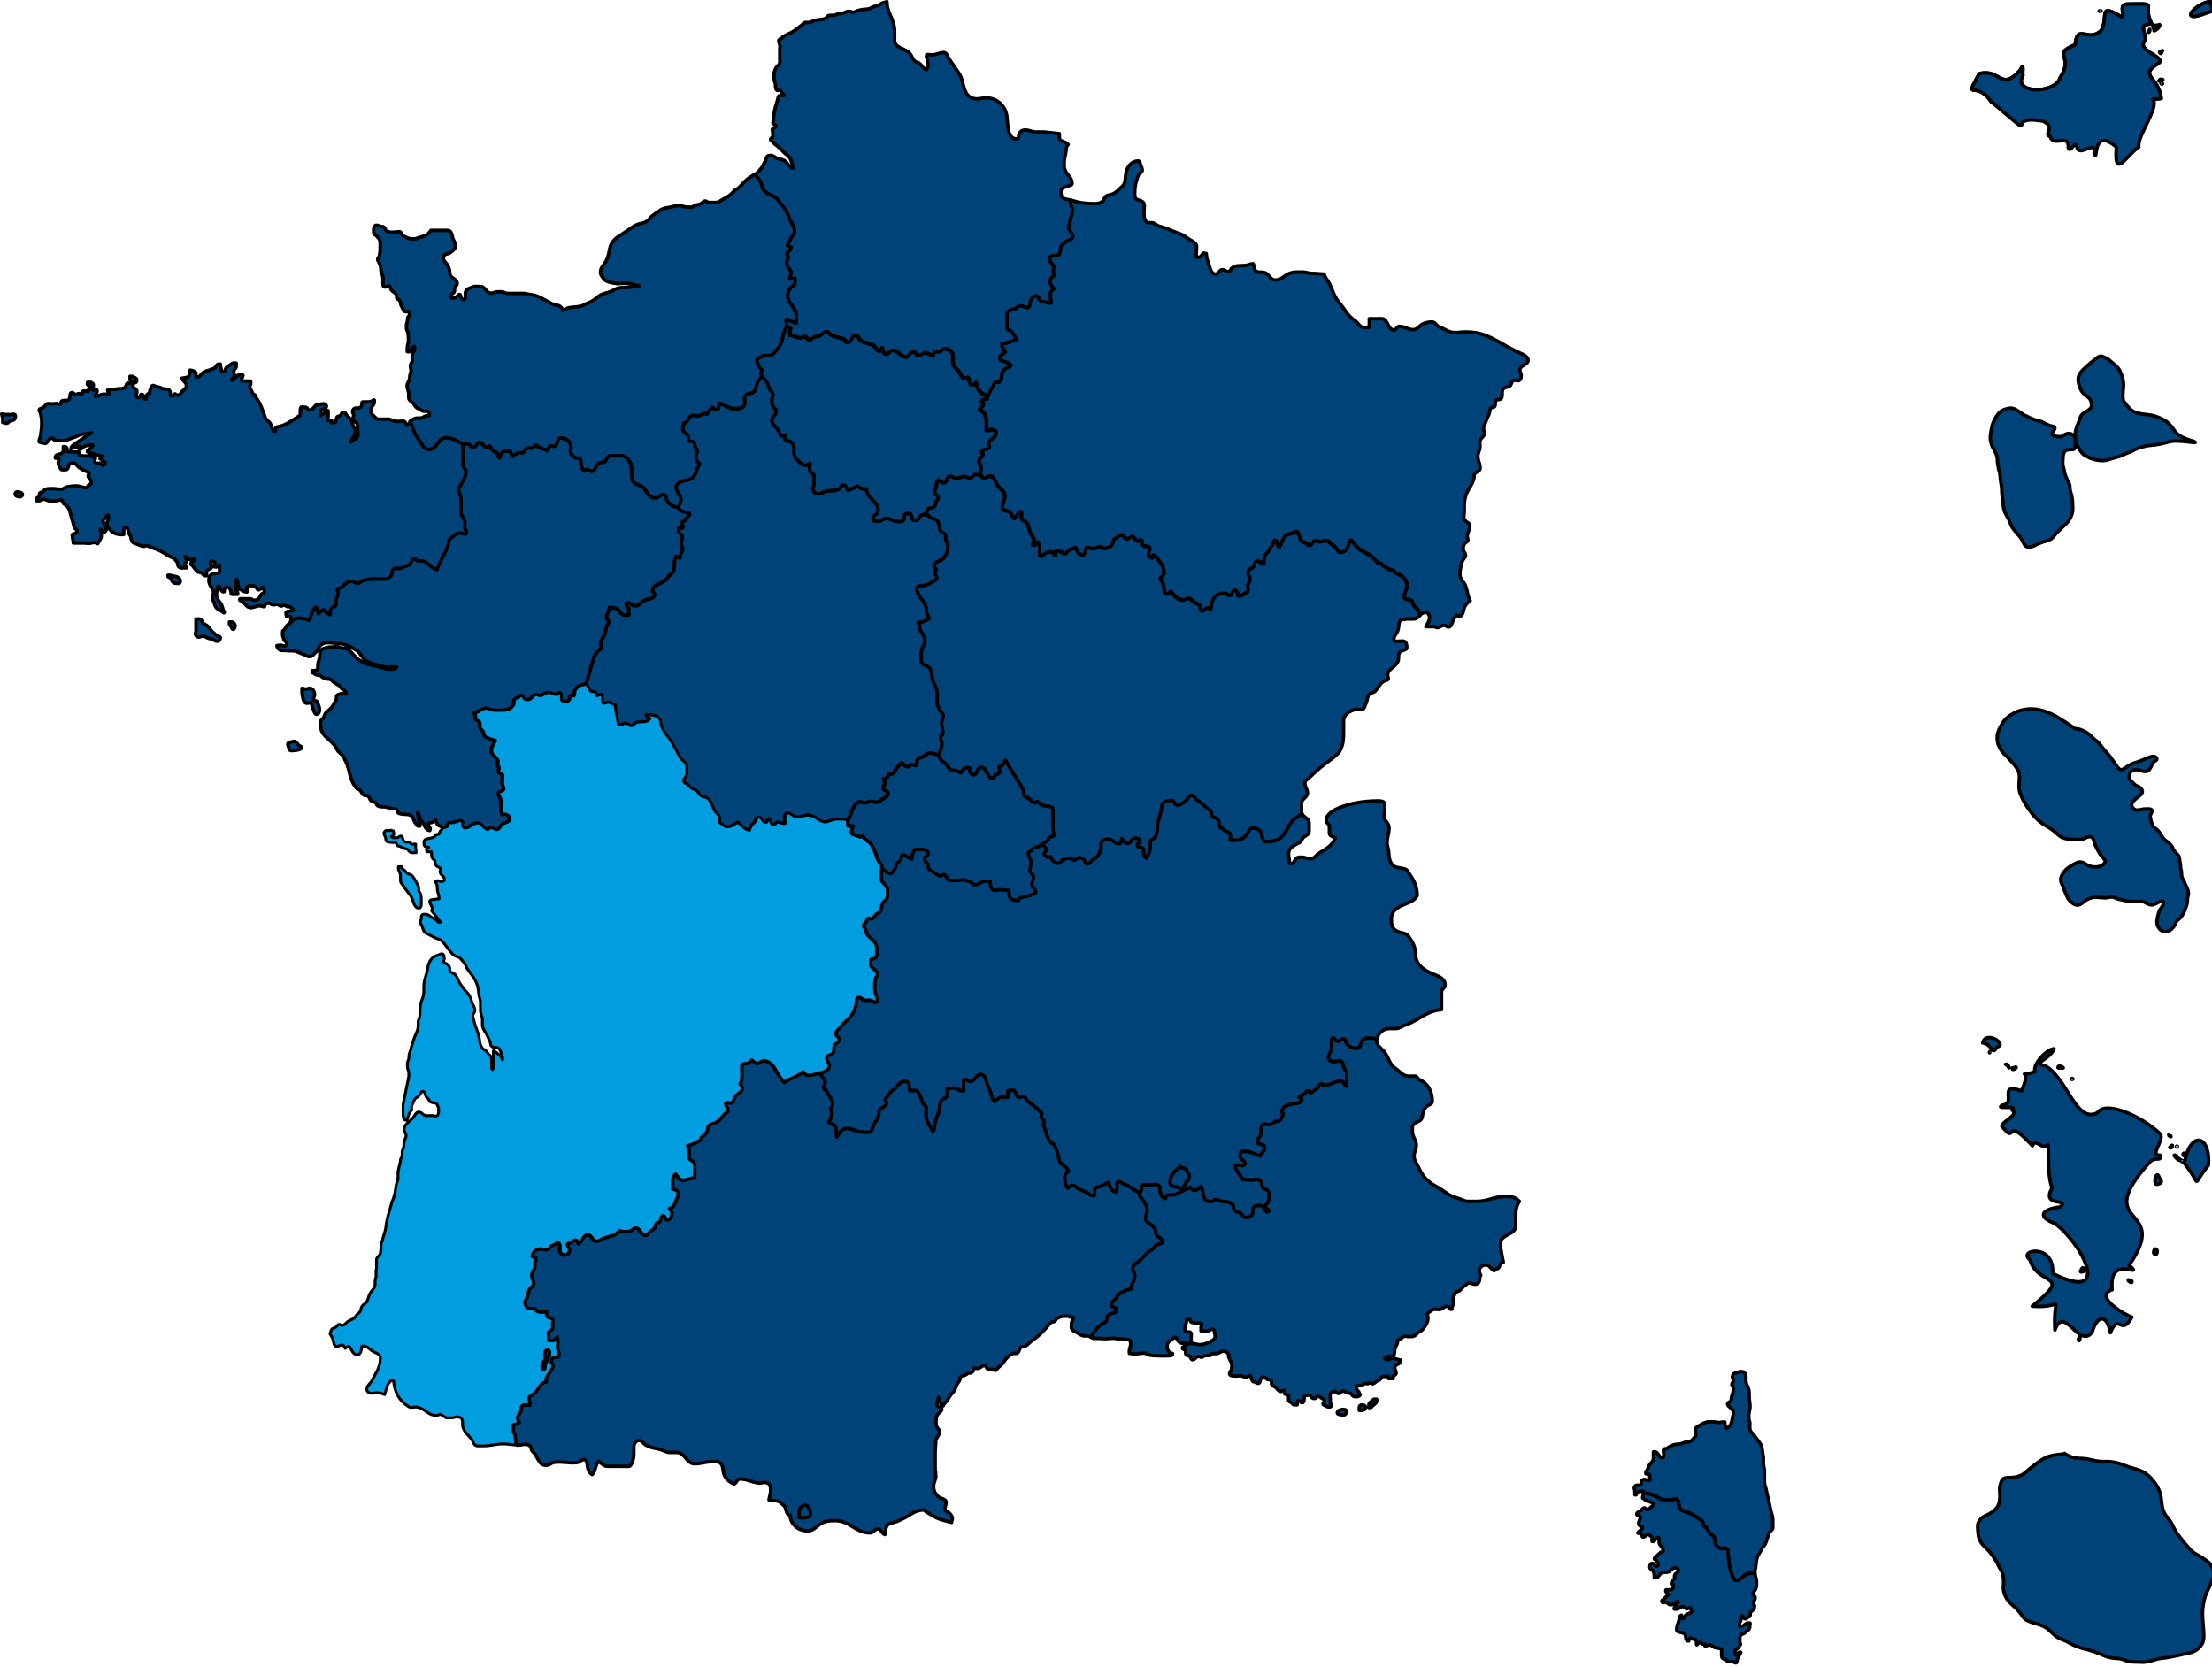
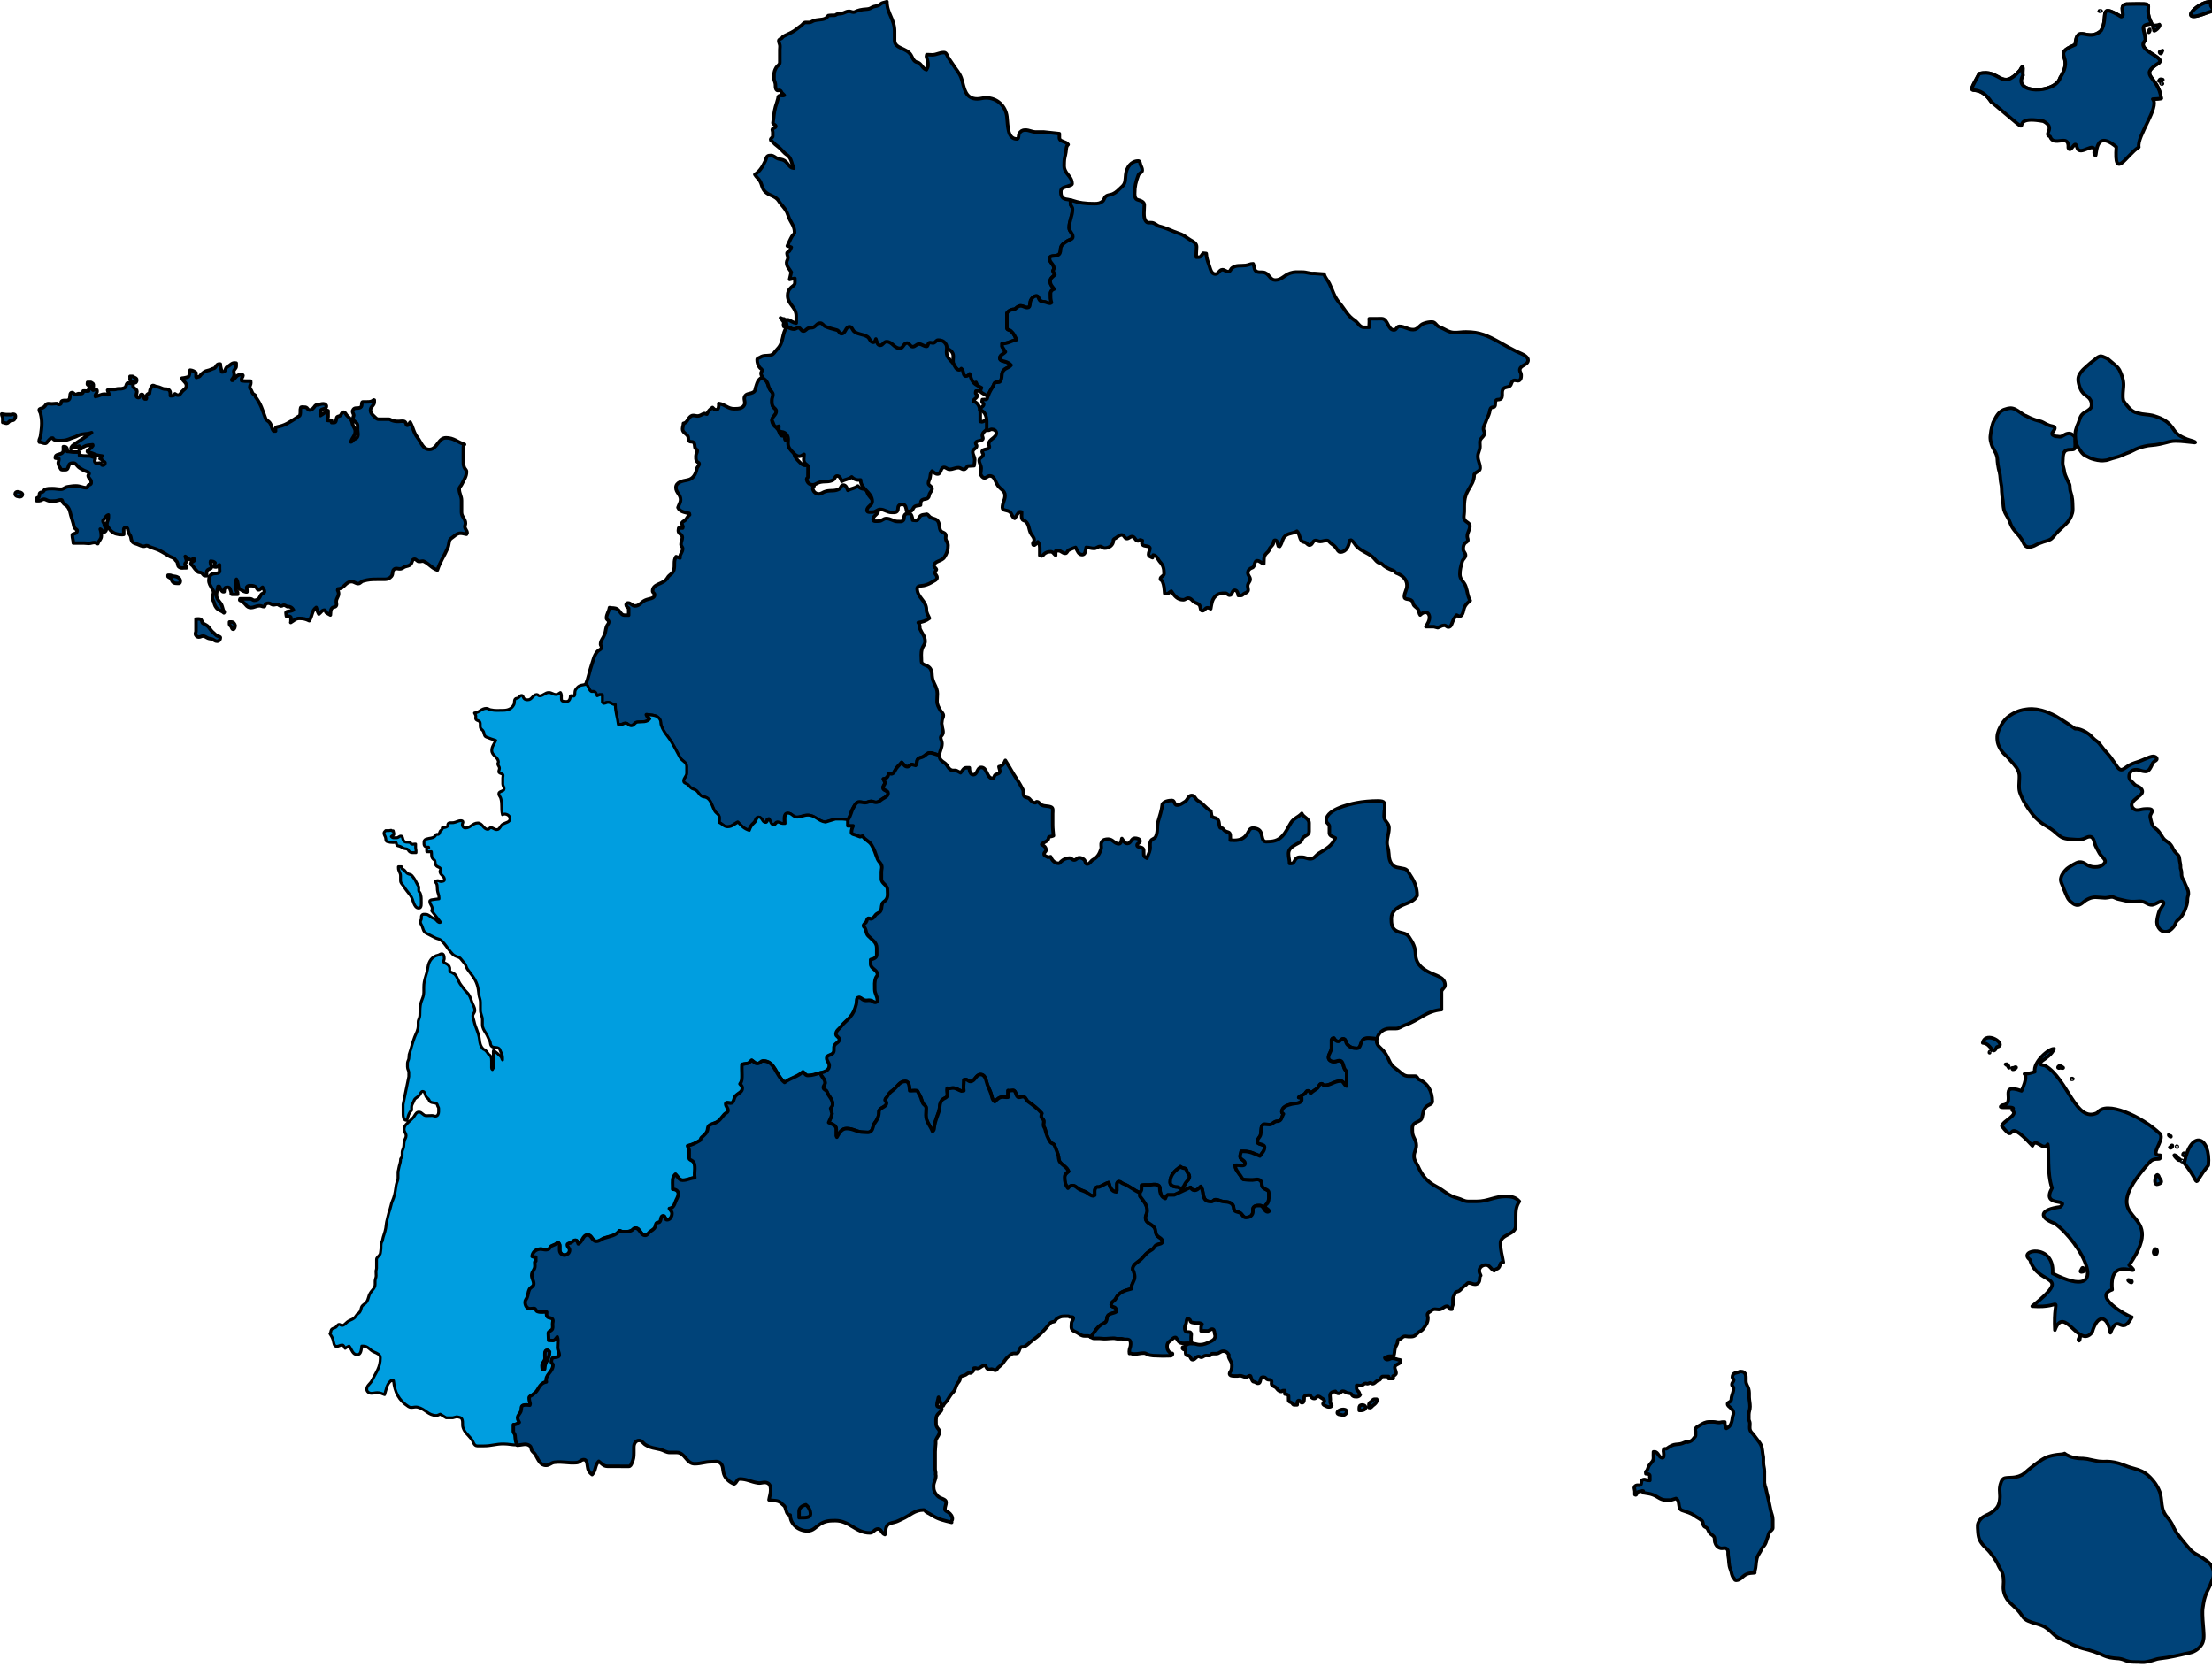
<svg xmlns="http://www.w3.org/2000/svg" viewBox="0 0 280 211">
  <path d="M208.04,188.95c.51.11.75.08,1.22.27.63.25.94.65,1.61.65h.65l.63-.19c.59.31.15,1.27.77,1.5.63.23,1.06.29,1.6.69.33.24.57.32.89.59.23.2.1.49.29.72.09.11.21.12.32.2.22.18.21.42.4.65.16.2.32.25.49.43.2.2.08.44.16.72.12.39.32.69.72.79.31.07.59-.13.81.1.23.24.1.52.16.85.14.67.03,1.11.29,1.74.17.42.12.76.43,1.11.08.1.11.26.25.26.59,0,.79-.5,1.32-.76.36-.17.67-.15,1.07-.19v-.23c.2-.61.11-.98.27-1.59.13-.5.4-.7.59-1.17.11-.27.3-.35.44-.61.16-.28.17-.48.29-.77.14-.34.13-.61.38-.88.13-.15.31-.23.31-.43v-1.06c0-.48-.18-.73-.27-1.21-.17-.88-.29-1.37-.5-2.24-.07-.31-.09-.5-.21-.8l-.08-.4v-1.45c0-.43-.13-.67-.13-1.1v-.62c0-.19-.06-.31-.08-.5-.07-.6-.08-.99-.44-1.47-.29-.39-.47-.62-.77-1.01-.14-.17-.27-.25-.36-.46-.15-.34-.03-.59-.06-.96-.01-.2-.13-.3-.13-.5v-.56c0-.4.15-.61.15-1.01,0-.47-.09-.73-.11-1.2-.01-.42.03-.67-.08-1.07-.11-.38-.33-.57-.33-.98v-.43c0-.27-.03-.47-.23-.64-.16-.13-.31-.11-.52-.13-.21.12-.39.13-.63.21-.24.08-.33.29-.33.55,0,.13.17.16.17.29,0,.25-.23.36-.23.61,0,.19.21.27.21.46,0,.43-.15.67-.25,1.09-.05.21.01.39-.13.55-.13.14-.38.15-.38.35,0,.22.18.3.33.45.24.22.42.4.42.73,0,.18-.08.26-.11.44-.08.65-.2,1.22-.8,1.47-.16-.28-.19-.48-.19-.8h-.25c-.18,0-.29.06-.48.06-.28,0-.44-.08-.73-.08h-.51c-.51,0-.8.2-1.24.46-.25.14-.45.23-.55.5l.06.25v.51c0,.15-.13.2-.21.33-.21.31-.44.44-.8.52l-.17-.04c-.32.09-.49.22-.82.27-.39.06-.65.02-1.01.19-.25.12-.41.21-.63.38-.1.07-.23-.01-.33.06-.19.13-.06.38-.06.62,0,.2.04.49-.17.49-.48,0-.51-.75-.99-.75h-.14c-.02.3,0,.48,0,.78,0,.38-.25.55-.48.85-.19.25-.19.44-.33.71-.05.09-.17.12-.17.23,0,.08.01.13.02.21.21,0,.5.03.5.25v.59c-.18,0-.31-.02-.48-.06-.06-.03-.1-.06-.17-.06-.17,0-.36.04-.4.21-.05.19.01.38-.15.48-.15.09-.27.01-.44.04-.18.03-.31.15-.33.33l.08.42v.44s.05.04.08.04c.15,0,.13-.2.23-.31.16-.18.38-.09.59-.21l.15.02v.23-.03Z" fill="#004379" stroke="#000" stroke-linecap="round" stroke-linejoin="round" stroke-width=".44" />
-   <path d="M222.15,199.06v.11c0,.38.19.59.19.97s.05.65-.11,1.01c-.11.24-.33.34-.33.61,0,.21.27.25.27.46,0,.3-.21.44-.21.73,0,.15.13.21.13.36,0,.37-.24.57-.55.77v.41c0,.13-.15.16-.27.21-.13.06-.18.21-.33.21-.19,0-.3-.17-.33-.36h-.23c0,.28.03.46-.08.71-.03.07-.11.09-.11.17v.41c.09,0,.13.02.23.02.37,0,.48-.42.85-.42.09,0,.15.01.25.01v.16c-.07.22.01.39-.11.59-.1.16-.24.19-.38.31-.16.14-.23.28-.44.33-.1.02-.2.01-.25.11-.15.3-.11.52-.11.86,0,.13.08.2.08.33,0,.07-.07.11-.11.17-.13.25-.28.38-.52.55-.12.08-.06.23-.06.38,0,.1.02.16.06.25.25-.08.32-.36.59-.36.03,0,.05.02.08.02-.15.37-.31.55-.44.92-.06.17-.01.42-.19.42s-.26-.15-.44-.15h-.51c-.18,0-.2-.21-.34-.31-.11-.08-.23-.01-.33-.08-.14-.09-.17-.24-.17-.41v-.6c0-.31-.4-.31-.71-.35-.37-.06-.51-.38-.88-.38-.16,0-.24.13-.4.13h-.12v-.23c-.13,0-.21.03-.33,0-.15-.04-.18-.21-.33-.21-.19,0-.21.23-.38.31-.09-.23.05-.48-.15-.63-.2-.16-.48-.04-.63-.25-.16.06-.23.2-.23.38h-.15c-.36-.15-.11-.69-.42-.92-.34-.25-.96-.09-.96-.51s.12-.69.27-1.1c.11-.29.03-.66.33-.73.05.19.12.29.21.46.22-.13.19-.39.4-.52.18-.12.32-.13.5-.23.06-.04.15-.05.15-.12,0-.23-.03-.52-.25-.52-.13,0-.18.13-.31.13-.23,0-.28-.29-.51-.29-.35,0-.48.33-.83.33-.11,0-.16-.01-.27-.01v-.16c.11-.21.19-.31.33-.5.06-.08.17-.1.17-.2,0-.06-.03-.08-.04-.13-.39.12-.54.44-.94.44-.27,0-.36-.31-.63-.31-.12,0-.18.04-.29.04-.09,0-.17-.07-.17-.17,0-.17.18-.2.29-.33.18-.21.31-.32.52-.48-.11-.19-.24-.27-.31-.46l.02-.17c.26-.03.41,0,.67-.04.19-.03.27-.23.27-.43,0-.09-.01-.13-.02-.23-.09,0-.14-.02-.23-.02.01-.18.01-.31.13-.44.07-.09.18-.1.23-.21.08-.19-.02-.36.08-.55.13-.23.44-.24.44-.5,0-.23-.2-.38-.43-.38-.46,0-.58.57-1.04.57h-.41c-.49,0-.55.71-1.04.71-.05,0-.07-.01-.12-.02-.03-.31.01-.5-.11-.77-.11-.26-.46-.28-.46-.57,0-.23.09-.48.31-.48.25,0,.28.36.52.36.15,0,.27-.12.27-.26,0-.13-.11-.19-.19-.28s-.09-.19-.19-.27c-.05-.04-.15-.05-.15-.12,0-.17.16-.22.27-.33.19-.19.31-.31.52-.48.12-.1.33-.07.33-.23,0-.47-.52-.62-.52-1.08v-.31c0-.12-.01-.21-.11-.29-.13.09-.27.09-.36.23-.08.13-.11.29-.26.29-.06,0-.1-.01-.16-.02v-.43c0-.15-.15-.18-.25-.29-.06-.06-.09-.15-.19-.15-.3,0-.39.33-.69.33-.23,0-.08-.5-.31-.5-.07,0-.11.04-.18.04-.07,0-.12-.04-.18-.06.13-.32.59-.34.59-.69,0-.13-.17-.14-.29-.19-.13-.05-.19-.17-.19-.31,0-.35.21-.51.21-.86,0-.21-.46-.1-.46-.31,0-.25.27-.31.48-.44.2-.13.26-.36.5-.36.15,0,.18.21.33.21.2,0,.29-.15.44-.27.18-.16.33-.25.42-.48-.32-.21-.56-.23-.92-.38-.18-.07-.26-.16-.4-.29-.03-.03-.11-.01-.11-.06,0-.23.11-.35.11-.58v-.04c.51.11.75.08,1.22.27.63.25.94.65,1.61.65h.65l.63-.19c.58.31.15,1.27.77,1.5.63.23,1.06.29,1.6.69.33.24.57.32.89.58.23.2.1.49.29.72.09.11.21.12.32.2.22.18.21.42.4.65.16.2.32.25.49.43.2.2.08.44.16.72.12.39.32.69.72.79.31.07.59-.13.81.1.23.24.1.52.16.85.14.67.03,1.11.29,1.74.17.42.12.76.43,1.11.08.1.11.26.25.26.59,0,.79-.5,1.32-.76.36-.17.67-.15,1.07-.19h0Z" fill="#004379" stroke="#000" stroke-linecap="round" stroke-linejoin="round" stroke-width=".44" />
  <path d="M135.55,25.36c-.05.12-.04.28-.04.42,0,.28.25.39.25.67,0,.94-.42,1.45-.42,2.39,0,.47.46.66.46,1.13,0,.31-.37.35-.63.5-.46.29-.9.53-.92,1.09-.01.32-.07.64-.38.75-.4.15-1.01-.01-1.01.42,0,.52.55.69.55,1.22,0,.14-.08.21-.13.33l.25.5c-.27.27-.59.43-.59.82,0,.43.25.64.5.99-.26.08-.46.28-.46.57,0,.45-.01.72.12,1.15-.06.01-.09.08-.17.08-.26,0-.42-.12-.67-.17-.27-.04-.5-.03-.67-.25-.15-.19-.13-.5-.38-.5-.33,0-.55.21-.71.5-.2.36-.01.96-.42.96-.11,0-.2,0-.29-.04-.23-.07-.35-.17-.59-.17-.33,0-.49.23-.75.42-.38,0-.8.18-.99.5-.01.73,0,1.15,0,1.88,0,.25.35.22.52.38.37.33.47.66.71,1.09-.72.18-1.1.5-1.84.5v.38l.42.67c-.27.31-.71.39-.71.8,0,.29.36.35.63.42.33.09.57.2.8.46-.26.33-.62.32-.92.63-.41.41-.12.97-.46,1.43-.16.2-.46.03-.67.17-.12.07-.11.22-.17.33-.31.51-.52.81-.71,1.38h0c-.56-.31-1-.47-1.26-1.05-.12-.26-.11-.46-.25-.71-.13.16-.25.29-.46.29-.44,0-.22-.72-.59-.96-.09.06-.13.17-.25.17-.39,0-.51-.39-.71-.71-.28-.46-.66-.62-.84-1.13-.19-.57.16-1.04-.21-1.51-.23-.31-.53-.42-.92-.42-.23,0-.3.24-.5.33-.23.12-.48-.12-.67.04-.15.13-.09.42-.29.42-.39,0-.57-.29-.96-.29-.33,0-.46.33-.8.33s-.39-.46-.71-.46c-.44,0-.48.67-.92.67-.72,0-.95-.84-1.68-.84-.36,0-.44.46-.8.46-.38,0-.41-.45-.55-.8-.07.19-.12.42-.33.42-.41,0-.41-.51-.75-.71-.59-.35-1.07-.24-1.63-.63-.28-.19-.28-.63-.63-.63-.52,0-.48.88-1.01.88-.29,0-.3-.39-.59-.46-.57-.16-.92-.22-1.47-.46-.26-.12-.33-.42-.63-.42-.37,0-.49.31-.8.5-.22.13-.42.05-.67.13-.27.07-.38.38-.67.38s-.33-.42-.63-.42c-.22,0-.32.17-.55.17-.52,0-.77-.33-1.3-.33l-.04-.25.08-.33v-.38c-.18,0-.29-.04-.46-.13h0c-.02-.35-.12-.49-.09-.84h.26c.39.16.57.36,1.01.42v-.93c0-1.08-1.09-1.47-1.09-2.55,0-.45.13-.75.46-1.05.21-.19.46-.29.46-.57v-.56c-.26.02-.41.08-.67.13l.21-.92c-.25-.45-.59-.69-.59-1.22,0-.24.17-.35.17-.59s-.12-.36-.12-.59c0-.15.21-.13.29-.25.13-.18.16-.3.25-.5-.19-.09-.29-.13-.5-.17.24-.49.33-.76.59-1.22.11-.2.33-.27.33-.5,0-.87-.55-1.27-.8-2.1-.2-.64-.48-.96-.92-1.47-.26-.31-.33-.57-.67-.8-.53-.36-1.01-.39-1.43-.88-.33-.4-.29-.76-.55-1.22-.2-.37-.45-.48-.66-.85.24-.16.46-.34.68-.62.31-.4.43-.66.65-1.11.1-.2.08-.37.23-.55.12-.13.28-.13.46-.13.38,0,.53.27.88.4.32.12.55.07.84.25.5.32.6.92,1.19.96-.28-.56-.23-.96-.61-1.45-.16-.21-.33-.26-.52-.44-.37-.34-.52-.58-.92-.88-.25-.19-.4-.31-.61-.55-.1-.12-.27-.13-.27-.29,0-.2.27-.25.27-.45v-.51l-.06-.31c.03-.24.44-.18.44-.42,0-.21-.31-.21-.36-.42.13-.81.11-1.3.33-2.07.12-.4.21-.62.31-1.03.03-.13,0-.27.13-.33.23-.13.44.03.67-.08-.11-.13-.2-.19-.31-.31-.09-.11-.09-.23-.21-.29-.15-.08-.32.06-.44-.06-.21-.21-.13-.47-.17-.77-.03-.27-.17-.41-.17-.69v-.43c0-.4.09-.63.29-.98.15-.25.44-.32.44-.62v-1.64c0-.24.05-.37,0-.6-.04-.19-.13-.31-.13-.5,0-.18.19-.23.33-.31.11-.06.13-.17.23-.23.4-.25.67-.32,1.09-.55.5-.26.73-.52,1.19-.84.22-.15.3-.4.57-.4h.43c.29,0,.42-.19.7-.25.69-.17,1.36,0,1.72-.61.13-.02.25-.04.38-.04h.41c.14,0,.21-.11.34-.15.25-.08.43-.03.69-.11.32-.09.48-.25.81-.25.23,0,.34.11.57.11.17,0,.25-.09.41-.15.3-.11.48-.14.8-.19.28-.04.45-.02.73-.08.27-.06.4-.23.67-.29.24-.06.39-.06.61-.17.2-.11.29-.26.52-.31.19-.04.35-.09.49-.14,0,1.48.97,2.23.97,3.71v1.19c0,1.07,1.49.92,2.06,1.83.2.32.25.6.55.84.16.13.35.08.5.21.38.29.46.69.92.84.11-.21.21-.35.21-.59,0-.43-.11-.67-.21-1.09l.04-.23c.26-.02.4.02.66.02.6,0,.92-.29,1.52-.29.28,0,.38.31.5.55.21.39.4.59.63.96.4.65.77.96,1.05,1.68.26.7.25,1.18.59,1.84.28.57.79.84,1.43.84.44,0,.69-.13,1.13-.13,1.38,0,2.48,1.01,2.64,2.39.13,1.19.06,2.81,1.26,2.81.28,0,.17-.42.29-.67.15-.3.41-.46.75-.46.56,0,.84.25,1.39.25h1l1.95.21v.51c0,.55.82.42,1.11.87-.28.25-.23.59-.29.96-.07.49-.21.77-.21,1.28,0,.37-.05.61.08.94.29.71.92.99.92,1.76,0,.17-.19.19-.33.25-.46.2-1.09.21-1.09.71,0,.29-.01.52.17.75.26.33.65.25,1.05.38h0Z" fill="#004379" stroke="#000" stroke-linecap="round" stroke-linejoin="round" stroke-width=".44" />
  <path d="M96.52,47.75c.16.28.31.24.5.5.25.35.22.63.42,1.01.15.27.42.4.42.71,0,.26-.13.41-.13.67,0,.35-.03.61.17.88.16.21.38.28.38.55,0,.5-.55.67-.55,1.18s.44.71.75,1.13c.22.31.2.8.59.8.12,0,.19-.06.29-.08,0,.2-.04.31,0,.5.05.22.33.19.55.25.4.13.63.49.63.92,0,.2-.02.31-.02.5,0,.55.3.83.69,1.22.23.23.42.42.75.42.24,0,.37-.17.59-.25,0,.46-.17.86.17,1.18.13.13.33.18.33.37,0,.51-.01.81-.01,1.32,0,.12-.16.13-.16.24,0,.41.35.75.75.75.38,0,.56-.25.92-.33.64-.16,1.1.03,1.68-.29.23-.12.23-.5.5-.5.35,0,.46.35.59.67.46-.26.84-.23,1.26-.55.31.33.67.43,1.13.38,0,1.2,1.47,1.52,1.47,2.72,0,.51-.67.62-.67,1.13,0,.31.45.21.75.21.38,0,.55-.33.92-.33.59,0,.88.38,1.47.38.26,0,.49.05.67-.13.2-.2.05-.49.21-.71.13-.17.29-.17.5-.17.38,0,.44.46.5.84.17.01.25.04.42.04.35,0,.35-.44.63-.63.21-.13.46-.08.71-.17.22.05.28.26.46.38.35.23.73.17.96.5.26.39.13.76.33,1.18.15.29.57.23.67.55.06.19-.03.31,0,.5.05.33.29.49.29.84,0,.62-.13,1-.46,1.51-.36.55-1.3.43-1.3,1.09,0,.21.24.25.29.46l-.21.42c.09.23.29.33.29.59s-.22.35-.42.46c-.45.27-.74.44-1.26.55-.35.06-.84.02-.84.38,0,1.14,1.18,1.54,1.18,2.68,0,.45.21.68.38,1.09-.49.36-.86.45-1.42.55.09.09.13.19.16.28.07.19,0,.36.08.55.26.59.63.9.63,1.55,0,.39-.27.56-.38.92-.17.59-.08.97-.08,1.59,0,.5.66.43,1.01.8.28.3.31.62.33,1.05.06.92.67,1.34.67,2.26,0,.35-.04.57-.04.92,0,.49.19.77.42,1.18.15.25.38.38.38.67,0,.26-.17.4-.17.66,0,.17-.09.37,0,.51,0,.48.28.85.04,1.26-.07.13-.21.19-.21.33,0,.29.17.46.17.75,0,.6-.28.93-.33,1.49-.39,0-.79-.27-1.18-.27s-.52.27-.84.46c-.26.16-.53.11-.71.33-.2.25-.05.59-.29.8l-.5-.13c-.23.07-.3.29-.55.29-.35,0-.46-.32-.71-.55-.22.31-.45.44-.67.75-.22.3-.29.71-.67.71-.07,0-.09-.08-.17-.08s-.09.07-.17.08c0,.35-.28.63-.63.63l.21.46c-.03.28-.25.39-.25.67,0,.36.63.31.63.67,0,.38-.35.52-.67.71-.33.19-.49.46-.88.46-.23,0-.36-.13-.59-.13-.29,0-.46.17-.75.17s-.46-.08-.75-.08c-.41,0-.55.37-.75.71-.32.53-.33,1.05-.71,1.55-.26-.02-.5-.08-.76-.08h-.87l-1.26.38c-.93-.12-1.29-.88-2.22-.88-.55,0-.84.25-1.38.25-.48,0-.65-.5-1.13-.5-.52,0-.38.77-.38,1.3h-.32c-.24,0-.36-.17-.6-.17s-.27.33-.5.33c-.37,0-.41-.44-.59-.75l-.17.04c-.05.19-.09.42-.29.42-.42,0-.42-.67-.84-.67-.33,0-.31.45-.55.67-.35.31-.52.56-.67,1.01-.66-.22-.96-.53-1.43-1.05-.48.26-.76.59-1.32.59-.46,0-.65-.38-1.07-.55.03-.2.04-.4.04-.6,0-.43-.44-.53-.63-.91-.38-.76-.49-1.62-1.34-1.72-.62-.07-.65-.82-1.26-.96-.33-.08-.48-.29-.71-.55-.2-.21-.59-.21-.59-.5,0-.41.38-.59.38-1v-.86c0-.55-.57-.65-.84-1.12-.57-1.03-.82-1.67-1.51-2.6-.41-.55-.67-.87-.88-1.51-.07-.24-.01-.44-.13-.67-.32-.62-.97-.56-1.68-.67.09.24.19.36.38.55-.38.5-.92.35-1.55.42-.36.04-.44.46-.8.46-.3,0-.41-.33-.71-.33-.22,0-.33.17-.56.17h-.37c-.12-.99-.38-1.53-.38-2.51-.38,0-.55-.29-.92-.29-.22,0-.32.13-.55.13-.09,0-.11-.11-.17-.17v-.92h-.33c-.12.05-.21.08-.33.13-.11-.19-.12-.4-.29-.5-.17-.11-.36.03-.5-.08-.29-.24-.28-.66-.59-.88.38-.92.43-1.53.75-2.47.23-.66.27-1.13.71-1.68.19-.24.55-.27.55-.59,0-.13-.13-.2-.13-.33,0-.51.31-.74.5-1.22.15-.37.13-.63.25-1.01.07-.25.29-.36.29-.63,0-.21-.29-.25-.29-.46,0-.53.3-.81.38-1.34.4.09.69-.01,1.01.21.37.26.44.75.89.75h.53v-.88c-.16-.13-.33-.24-.33-.46,0-.12.13-.21.25-.21.37,0,.51.38.88.38.56,0,.76-.47,1.26-.71.48-.24,1.22-.17,1.22-.71,0-.21-.25-.25-.25-.46,0-.99,1.4-.82,1.88-1.68.23-.42.67-.5.8-.96.19-.65-.08-1.15.29-1.72.19.07.31.13.5.17-.07-.47.33-.7.33-1.18,0-.22-.21-.32-.21-.55,0-.35.17-.53.17-.88,0-.38-.5-.45-.5-.83,0-.13.03-.21.04-.35h.5l.04-.17c-.04-.17-.13-.25-.13-.42,0-.21.22-.25.38-.38.27-.23.31-.51.59-.71l-.04-.17c-.59-.15-1.19-.2-1.43-.75.12-.39.33-.6.33-1.01,0-.63-.59-.88-.59-1.51,0-.68.8-.84,1.47-.96.7-.13,1.03-.71,1.18-1.43.05-.26.29-.36.29-.63,0-.16-.22-.17-.29-.29-.15-.24-.12-.43-.12-.71,0-.25.17-.38.17-.63,0-.2-.25-.23-.29-.42-.06-.26,0-.51-.21-.67-.16-.12-.36-.01-.5-.13-.21-.17-.06-.45-.21-.67-.23-.33-.65-.45-.65-.87,0-.26.11-.46.11-.72.52-.08.52-.63.96-.92.32-.21.63.06,1.01-.04.27-.07.41-.21.67-.29l.33.08c.16-.41.38-.59.71-.84.15.15.25.29.46.29.33,0,.36-.46.33-.8.8.11,1.13.67,1.93.67.53,0,1.04,0,1.3-.46.2-.36-.09-.67.04-1.05.18-.49.75-.32,1.18-.63.17-.12.15-.31.21-.5.19-.59.28-1.07.84-1.34h.01Z" fill="#004379" stroke="#000" stroke-linecap="round" stroke-linejoin="round" stroke-width=".44" />
-   <path d="M99.62,41.33c-.7.97-.37,2-1.22,2.85-.33.33-.46.72-.92.8-.49.08-.85-.03-1.26.25-.15.09-.38.11-.38.29,0,.39.09.64.29.96.11.18.33.21.33.42,0,.13-.13.2-.13.33,0,.21.09.31.17.5-.56.27-.65.75-.84,1.34-.06.2-.04.39-.21.5-.42.3-1,.13-1.18.63-.13.38.16.69-.04,1.05-.26.46-.76.46-1.3.46-.8,0-1.13-.57-1.93-.67.02.33,0,.8-.33.8-.21,0-.31-.15-.46-.29-.33.25-.56.43-.71.84l-.33-.08c-.26.08-.4.22-.67.29-.38.11-.68-.17-1.01.04-.44.29-.44.84-.96.92,0,.26-.11.46-.11.72,0,.42.42.53.65.87.15.22,0,.5.21.67.15.12.35.01.5.13.21.16.15.41.21.67.04.19.29.22.29.42,0,.25-.17.38-.17.63,0,.28-.02.47.13.71.07.13.29.14.29.29,0,.27-.24.37-.29.63-.15.71-.47,1.3-1.18,1.43-.67.13-1.47.28-1.47.96,0,.63.59.88.59,1.51,0,.41-.21.62-.33,1.01-.65-.05-1.14-.35-1.43-.92-.13-.26-.08-.67-.38-.67-.46,0-.65.42-1.11.42-.7,0-.95-.61-1.36-1.18-.41-.57-1.25-.39-1.47-1.05-.21-.65-.05-1.07-.17-1.76-.12-.74-.61-1.34-1.35-1.34-.51,0-.81.01-1.32.01-.37,0-.38.46-.64.7-.19.17-.43.07-.67.17-.55.21-.46,1.09-1.05,1.09-.24,0-.35-.25-.59-.25-.13,0-.2.13-.29.21-.53-.4-.44-.96-.55-1.63-.63.16-1.26-.38-1.26-1.01,0-.17.08-.25.08-.42,0-.67-.63-1.13-1.3-1.13-.47,0-.29.73-.67,1.01-.17.12-.35-.03-.55,0-.26.04-.37.31-.38.59-.46-.15-.74-.22-1.18-.42-.17-.07-.19-.29-.38-.29-.17,0-.16.24-.29.33-.26.18-.53-.03-.84.08-.21.08-.16.38-.33.5-.21.15-.42.03-.67.08-.31.07-.48.23-.71.46-.26-.21-.31-.44-.42-.75-.36.18-.72-.01-1.01.25-.22.2-.09.53-.33.71-.18-.2-.18-.4-.29-.63-.09-.19-.35-.16-.5-.29-.22-.19-.24-.41-.46-.63-.12.07-.19.21-.33.21-.43,0-.49-.63-.92-.63-.37,0-.37.59-.73.59s-.47-.29-.77-.46l-.46.08c-.92-.3-1.38-.84-2.35-.84s-1.1,1.47-2.1,1.47c-.83,0-1.01-.87-1.51-1.51-.51-.64-.52-1.23-.93-1.95-.07-.12.65-.49.79-.49h.51c.3,0,.43-.18.72-.27.16-.05.28-.01.44-.06-.01-.2.04-.42-.15-.5-.25-.12-.46.03-.71-.08-.17-.07-.24-.2-.42-.25-.31-.09-.47-.26-.63-.55-.21-.38-.69-.44-.69-.88v-.42c0-.44-.21-.66-.21-1.09,0-.33.21-.48.29-.8.06-.23.04-.37.08-.61.04-.18.13-.28.13-.46,0-.24-.08-.38-.08-.62,0-.3.23-.44.23-.74v-.7c0-.29.31-.38.31-.67,0-.15-.05-.23-.06-.38-.2.08-.28.2-.42.38-.09.12-.09.31-.25.31-.08,0-.13-.01-.21-.02v-.43c0-.38.15-.59.15-.97s0-.61-.06-1c-.03-.21-.19-.31-.19-.52v-.43c0-.24.11-.36.13-.6,0-.12.02-.18.02-.3,0-.19.23-.24.23-.43v-.38h-.48c-.29,0-.35-.32-.47-.59-.06-.13-.13-.21-.17-.36-.05-.19-.01-.35-.15-.5-.07-.08-.17-.08-.25-.15-.19-.16-.05-.43-.19-.63-.18-.25-.41-.27-.59-.52-.13-.2-.12-.5-.36-.5-.18,0-.27.13-.45.13-.16,0-.24-.17-.24-.33v-.77c0-.44-.27-.65-.27-1.09,0-.36-.06-.59-.23-.9-.08-.15-.17-.24-.17-.42s.16-.24.21-.42c.07-.25.04-.4.1-.65v-1.08c0-.38-.25-.56-.5-.85-.08-.09-.21-.09-.25-.21-.08-.2-.08-.33-.08-.55,0-.25.11-.55.36-.55.23,0,.35.1.57.15.13.03.24,0,.36.08.2.14.17.39.38.52.26.16.49.13.81.13s.47-.06.77-.06c.25,0,.29.28.43.48.09.13.22.12.36.19.35.19.6.25,1.01.25.32,0,.49-.13.8-.21.62-.17,1.06-.32,1.4-.88.82,0,1.29,0,2.11,0,.39,0,.54.41.61.8.08.46.38.67.38,1.13s-.34.67-.71.92c-.24.17-.5.08-.69.29-.1.11-.11.23-.11.38,0,.44.37.57.57.96.21.42.21.71.27,1.18.28.48.9.53.9,1.09,0,.21-.22.26-.29.46-.1.26.03.5-.17.69-.19.19-.44.25-.44.52,0,.12.13.17.25.17.29,0,.47-.11.69-.29.09-.07.13-.19.25-.19.14,0,.13.18.17.31.05.18.18.33.38.33.12,0,.19-.13.19-.25v-.53c0-.36.28-.59.63-.69.26-.07.4-.19.68-.19.24,0,.38.02.62.02.61,0,.71.84,1.32.84.32,0,.48-.17.8-.17h.51c.33,0,.5.2.83.2.78,0,1.22,0,2,0,.3,0,.46.09.76.13.75.08,1.15.27,1.8.63.47.26.73.41,1.22.65.23.11.39.04.63.13.31.11.43.33.55.63.74-.56,1.42-.35,2.33-.57.22-.05.32-.17.52-.25.61-.25.99-.39,1.49-.84.48-.43.88-.48,1.49-.67.61-.19.91-.55,1.55-.57.62-.02.97-.03,1.59-.11.28-.03.45,0,.71-.08-.67-.22-1.06-.36-1.76-.36-.41,0-.64.03-1.05.04-.64-.11-1.04-.12-1.57-.46-.13-.08-.16-.19-.25-.31-.17-.23-.29-.39-.29-.68,0-.63.45-.89.73-1.46.29-.57.31-.96.46-1.59.22-.93.81-1.31,1.63-1.82.37-.23.55-.38.9-.61.29-.19.45-.33.77-.48.48-.23.83-.18,1.3-.44.4-.22.48-.54.86-.8.37-.25.57-.43.94-.67.41-.26.73-.26,1.22-.36.44-.08.68-.19,1.12-.19s.65.19,1.08.19h.41c.25,0,.37-.14.59-.23.25-.1.43-.07.67-.19.24-.12.33-.36.61-.36.17,0,.23.19.4.19h.85c.48,0,.7-.28,1.12-.5.36-.19.57-.3.88-.57.2-.17.29-.32.48-.5.13-.13.28-.13.42-.25.36-.31.52-.55.86-.88.42-.42.84-.6,1.23-.87.21.37.46.48.65.85.25.45.21.82.55,1.22.42.49.89.52,1.43.88.33.22.41.49.67.8.44.5.72.83.92,1.47.25.83.8,1.23.8,2.1,0,.23-.23.31-.33.5-.25.45-.35.72-.59,1.22.21.03.31.07.5.17-.09.2-.13.32-.25.5-.08.12-.29.11-.29.25,0,.23.13.36.13.59s-.17.35-.17.59c0,.52.33.76.59,1.22l-.21.92c.26-.04.41-.11.67-.13v.56c0,.28-.25.39-.46.57-.32.29-.46.6-.46,1.05,0,1.08,1.09,1.47,1.09,2.55v.93c-.43-.06-.62-.26-1.01-.42h-.26c-.02.35.07.49.09.84h0Z" fill="#004379" stroke="#000" stroke-linecap="round" stroke-linejoin="round" stroke-width=".44" />
-   <path d="M99.62,41.33c-.7.97-.37,2-1.22,2.85-.33.33-.46.72-.92.8-.49.08-.85-.03-1.26.25-.15.09-.38.11-.38.29,0,.39.09.64.29.96.11.18.33.21.33.42,0,.13-.13.2-.13.33,0,.21.09.31.17.5.16.28.31.24.5.5.25.35.22.63.42,1.01.15.27.42.4.42.71,0,.26-.13.41-.13.67,0,.35-.03.61.17.88.16.21.38.28.38.55,0,.5-.55.67-.55,1.18s.44.71.75,1.13c.22.31.2.8.59.8.12,0,.19-.06.29-.08,0,.2-.04.31,0,.5.05.22.33.19.55.25.4.13.63.49.63.92,0,.2-.02.31-.02.5,0,.55.31.83.69,1.22.23.23.42.42.75.42.24,0,.37-.17.59-.25,0,.46-.17.86.17,1.18.13.13.33.18.33.37,0,.51-.01.81-.01,1.32,0,.12-.16.13-.16.24,0,.41.35.75.75.75.38,0,.56-.25.92-.33.64-.16,1.1.03,1.68-.29.23-.12.23-.5.5-.5.35,0,.46.35.59.67.46-.26.84-.23,1.26-.55.31.33.67.43,1.13.38,0,1.2,1.47,1.52,1.47,2.72,0,.51-.67.62-.67,1.13,0,.31.45.21.75.21.38,0,.55-.33.92-.33.59,0,.88.38,1.47.38.26,0,.49.05.67-.13.2-.2.05-.49.21-.71.13-.17.29-.17.5-.17.38,0,.44.46.5.84.17.01.25.04.42.04.35,0,.35-.44.63-.63.21-.13.46-.08.71-.17.02-.28.01-.55.25-.67.23-.13.46-.05.67-.21.17-.13.15-.31.21-.5.11-.28.33-.41.33-.71s-.46-.36-.46-.67.17-.46.21-.75c.05-.31.04-.56.25-.8.25.18.4.38.71.38.45,0,.35-.84.8-.84.29,0,.42.25.71.25.45,0,.68-.21,1.13-.21.27,0,.4.21.67.21.25,0,.32-.24.5-.42l.8-.04c.03-.29.08-.46.08-.75,0-.4-.25-.61-.25-1.01,0-.36.5-.4.5-.75,0-.13-.13-.2-.13-.33,0-.43.92-.2.92-.63,0-.13-.08-.21-.08-.33,0-.67.96-.75.96-1.43,0-.29-.29-.46-.59-.46-.17,0-.26.13-.43.13-.07,0-.13-.04-.2-.04v-1.06c0-.67-.23-1.34-.88-1.5.05-.33.5-.38.5-.71,0-.15-.21-.19-.21-.33,0-.09.03-.16.04-.25.26-.03.63.05.63-.21,0-.06.08-.15.08-.21-.56-.31-1-.47-1.26-1.05-.12-.26-.11-.46-.25-.71-.13.16-.25.29-.46.29-.44,0-.22-.72-.59-.96-.09.06-.13.17-.25.17-.39,0-.51-.39-.71-.71-.28-.46-.66-.62-.84-1.13-.19-.57.16-1.04-.21-1.51-.23-.31-.53-.42-.92-.42-.23,0-.3.24-.5.33-.23.12-.48-.12-.67.04-.15.13-.09.42-.29.42-.39,0-.57-.29-.96-.29-.33,0-.46.33-.8.33s-.39-.46-.71-.46c-.44,0-.48.67-.92.67-.72,0-.95-.84-1.68-.84-.36,0-.44.46-.8.46-.38,0-.41-.45-.55-.8-.07.19-.13.42-.33.42-.41,0-.41-.51-.75-.71-.59-.35-1.07-.24-1.63-.63-.28-.19-.28-.63-.63-.63-.52,0-.48.88-1.01.88-.29,0-.3-.39-.59-.46-.57-.16-.92-.22-1.47-.46-.26-.12-.33-.42-.63-.42-.37,0-.49.31-.8.5-.22.13-.42.05-.67.13-.27.07-.38.38-.67.38s-.33-.42-.63-.42c-.22,0-.32.17-.55.17-.52,0-.77-.33-1.3-.33l-.04-.25.08-.33v-.38c-.18,0-.29-.04-.46-.13h.02Z" fill="#004379" stroke="#000" stroke-linecap="round" stroke-linejoin="round" stroke-width=".44" />
-   <path d="M117.31,65.06c.02-.28.01-.55.25-.67.23-.12.46-.05.67-.21.17-.13.15-.31.21-.5.11-.28.33-.41.33-.71s-.46-.36-.46-.67.17-.46.21-.75c.05-.31.04-.56.25-.8.25.18.4.38.71.38.45,0,.35-.84.8-.84.29,0,.42.25.71.25.45,0,.68-.21,1.13-.21.27,0,.4.21.67.21.25,0,.32-.24.5-.42l.8-.04c.13.22.24.46.5.46.28,0,.39-.25.67-.25.64,0,.67.75,1.05,1.26.35.46.88.63.88,1.22s-.33.92-.33,1.53c0,.38.5.31.84.48.39.2.31.68.71.88.24-.32.32-.57.63-.84l.25.04c.02.36-.07.62.08.92.09.18.31.15.46.29.42.42.35.88.59,1.43.16.37.46.52.46.92,0,.18-.13.24-.17.42l.04.17.17.04c.19-.12.29-.24.42-.42.19.24.25.47.25.79v.93c.11.02.15.08.25.08.15,0,.19-.17.29-.25.26-.22.49-.29.84-.29.31,0,.39.28.63.46v-.55c.13-.01.21-.04.35-.04.36,0,.51.33.87.33.24,0,.24-.32.46-.42.32-.15.5-.22.84-.33.24.42.36.92.84.92.41,0,.41-.52.5-.92.39,0,.62.13,1.01.13.31,0,.45-.25.75-.25.24,0,.35.21.59.21.57,0,1.09-.4,1.09-.96,0-.19.18-.24.33-.33.27-.17.43-.38.75-.38.31,0,.32.46.63.46.28,0,.39-.25.67-.25.36,0,.4.55.75.55.11,0,.15-.13.25-.13.12,0,.19.06.29.08,0,.2-.12.35,0,.5.25.33.96.08.96.5,0,.29-.17.46-.17.75,0,.25.27.32.5.42l.08-.33c.48.03.57.53.88.88.41.44.5.86.5,1.47,0,.31-.46.36-.46.67,0,.15.2.17.25.29.24.57.23.93.29,1.55.09.01.16.04.25.04.26,0,.35-.24.59-.33.4.61.79,1.09,1.51,1.09.26,0,.37-.21.63-.21.39,0,.5.36.84.55.25.13.51.16.63.42.11.25.05.63.33.63s.35-.38.63-.38c.17,0,.26.05.42.13.11-.63.15-1.15.59-1.59.36-.36.74-.38,1.26-.38.23,0,.31.25.55.25.35,0,.28-.63.63-.63.31,0,.42.36.46.67h.32c.23,0,.31-.21.51-.29.21-.08.42-.19.42-.42,0-.26-.12-.42-.04-.67.07-.26.29-.39.29-.67,0-.33-.29-.48-.29-.82s.24-.55.55-.65c.39-.13.21-.88.63-.88.36,0,.49.29.84.38.03-.46-.05-.81.21-1.18.18-.25.5-.4.5-.71.13-.21.33-.38.46-.59.11-.19.03-.5.25-.5.33,0,.29.45.42.75l.17.04c.38-.5.29-1.09.84-1.43.47-.29.88-.2,1.34-.5.38.38.27.81.59,1.22.14.18.36.13.55.25.17.11.25.29.46.29.37,0,.39-.59.75-.59.23,0,.36.13.59.13.32,0,.51-.13.84-.13.28,0,.36.27.59.42.27.18.44.32.63.59.16.21.24.46.5.46.73,0,1.07-.73,1.18-1.47l.17-.04c.4.23.46.57.8.88.62.57,1.18.67,1.84,1.18.46.35.59.84,1.18.88.51.51.88.67,1.55.92.16.05.18.24.33.29.76.28,1.38.77,1.38,1.59,0,.57-.33.86-.33,1.43,0,.37.52.25.84.42.19.09.23.31.29.5.12.35.45.4.63.71.13.22.08.48.24.68-.23.21-.44.45-.8.45h-1l-.17.08-.33-.08c-.49.36-.31.9-.5,1.47-.15.43-.5.63-.5,1.09s.74.18,1.22.25c.33.05.42.45.42.8,0,.39-.56.28-.84.55-.35.32-.11.77-.29,1.22-.33.77-1.3.91-1.3,1.76,0,.17.08.25.08.42,0,.22-.31.19-.5.29-.57.31-.69.75-1.13,1.26-.24.28-.64.19-.84.5-.21.33-.16.65-.33,1.01-.17.35-.18.74-.55.84-.31.08-.52-.08-.84,0-.77.21-1.47.65-1.47,1.46v1.4c0,1.04-.05,1.69-.59,2.59-.88.88-1.51,1.18-2.43,1.97-.55.47-.85.77-1.38,1.26-.23.2-.5.31-.5.63,0,.5.33.75.33,1.26,0,.57-.75.71-.75,1.29v1.07c0,.08.01.16.04.23-.46.51-1.03.61-1.38,1.19-.41.66-.57,1.12-1.09,1.68-.57.61-1.2.71-2.06.71-.5,0-.47-.66-.63-1.13-.15-.43-.59-.59-1.05-.59-.37,0-.48.36-.67.67-.38.64-.94.88-1.69.88-.19,0-.31-.04-.49-.02,0-.41.11-.93-.29-1.03-.28-.06-.48-.18-.63-.42-.07-.13-.32-.03-.38-.17-.17-.4-.03-.74-.33-1.05-.2-.2-.49-.12-.67-.33-.13-.16-.07-.48-.17-.67-.71-.41-.92-.9-1.63-1.3-.36-.2-.39-.67-.8-.67-.46,0-.48.57-.88.8-.37.2-.57.42-1.01.42-.32,0-.26-.59-.59-.59-.45,0-1.03.11-1.24.48-.08.78-.29,1.35-.52,2.16-.21.75.02,1.28-.33,1.97-.15.28-.51.24-.63.55-.15.38-.01.65-.08,1.05-.08.46-.29.73-.38,1.11-.4-.21-.42-.28-.42-.73,0-.22.04-.41-.13-.55-.24-.2-.71-.06-.71-.38,0-.24.38-.26.38-.5,0-.29-.38-.38-.67-.38-.44,0-.48.67-.92.67-.37,0-.49-.33-.71-.63-.08.27-.08.67-.38.67-.57,0-.77-.59-1.34-.59-.36,0-.68.06-.84.38-.16.31.02.56-.08.88-.2.61-.44,1.03-1.01,1.34-.31.17-.4.55-.75.55-.26,0-.19-.38-.38-.55-.18-.16-.36-.25-.61-.25-.28,0-.37.29-.65.29-.24,0-.35-.25-.59-.25-.46,0-.75.17-1.09.46-.09.07-.13.21-.25.21-.52,0-.86-.35-1.05-.84l-.33.08c-.2-.15-.5-.17-.5-.42,0-.22.25-.28.25-.5,0-.35-.25-.55-.55-.71.26-.33.52-.26.8-.59.09-.12.02-.33.17-.38.16-.04.35-.05.52-.14-.04-.46-.1-.88-.1-1.4v-1.4c0-.33.11-.71-.21-.83-.43-.16-.75-.06-1.18-.25-.26-.12-.33-.42-.63-.42-.08,0-.08.13-.17.13-.36,0-.52-.25-.75-.5-.2-.21-.5-.11-.67-.33-.19-.26-.02-.55-.17-.84-.4-.8-.71-1.22-1.18-1.97-.41-.66-.66-1.15-1.03-1.72-.16.39-.37.73-.81.8.03.23.12.36.12.59,0,.26-.31.31-.55.42-.2.09-.15.46-.38.46-.77,0-.65-1.38-1.43-1.38-.53,0-.47.92-1.01.92-.39,0-.5-.49-.5-.88h-.37c-.36,0-.49.38-.74.64-.17-.09-.31-.18-.49-.26-.23-.11-.43.02-.67-.08-.45-.19-.47-.65-.88-.92-.33-.22-.63-.43-.63-.84,0-.04,0-.11,0-.15.04-.56.33-.89.33-1.49,0-.29-.17-.46-.17-.75,0-.15.13-.21.21-.33.24-.41-.04-.77-.04-1.26-.09-.15,0-.34,0-.51,0-.26.17-.4.17-.66,0-.29-.23-.42-.38-.67-.23-.41-.43-.69-.42-1.18,0-.35.04-.57.04-.92,0-.92-.61-1.34-.67-2.26-.03-.43-.05-.75-.33-1.05-.35-.37-1.01-.29-1.01-.8,0-.62-.08-1.01.08-1.59.11-.37.38-.53.38-.92,0-.65-.37-.96-.63-1.55-.08-.19-.01-.36-.08-.55-.04-.1-.08-.19-.16-.28.56-.1.93-.2,1.42-.55-.17-.41-.38-.64-.38-1.09,0-1.14-1.18-1.54-1.18-2.68,0-.36.49-.31.84-.38.51-.11.81-.27,1.26-.55.2-.12.42-.22.42-.46s-.2-.36-.29-.59l.21-.42c-.05-.21-.29-.25-.29-.46,0-.66.94-.55,1.3-1.09.33-.51.46-.89.46-1.51,0-.35-.24-.5-.29-.84-.03-.19.06-.31,0-.5-.11-.31-.52-.25-.67-.55-.21-.41-.07-.79-.33-1.18-.23-.33-.62-.27-.96-.5-.18-.12-.24-.32-.46-.38v-.02Z" fill="#004379" stroke="#000" stroke-linecap="round" stroke-linejoin="round" stroke-width=".44" />
+   <path d="M99.62,41.33c-.7.97-.37,2-1.22,2.85-.33.33-.46.72-.92.8-.49.08-.85-.03-1.26.25-.15.09-.38.11-.38.29,0,.39.09.64.29.96.11.18.33.21.33.42,0,.13-.13.2-.13.33,0,.21.09.31.17.5.16.28.31.24.5.5.25.35.22.63.42,1.01.15.27.42.4.42.71,0,.26-.13.41-.13.67,0,.35-.03.61.17.88.16.21.38.28.38.55,0,.5-.55.67-.55,1.18c.22.31.2.8.59.8.12,0,.19-.06.29-.08,0,.2-.04.31,0,.5.05.22.33.19.55.25.4.13.63.49.63.92,0,.2-.02.31-.02.5,0,.55.31.83.69,1.22.23.23.42.42.75.42.24,0,.37-.17.59-.25,0,.46-.17.86.17,1.18.13.13.33.18.33.37,0,.51-.01.81-.01,1.32,0,.12-.16.13-.16.24,0,.41.35.75.75.75.38,0,.56-.25.92-.33.64-.16,1.1.03,1.68-.29.23-.12.23-.5.5-.5.35,0,.46.35.59.67.46-.26.84-.23,1.26-.55.31.33.67.43,1.13.38,0,1.2,1.47,1.52,1.47,2.72,0,.51-.67.62-.67,1.13,0,.31.45.21.75.21.38,0,.55-.33.92-.33.59,0,.88.38,1.47.38.26,0,.49.05.67-.13.2-.2.05-.49.21-.71.13-.17.29-.17.5-.17.38,0,.44.46.5.84.17.01.25.04.42.04.35,0,.35-.44.63-.63.21-.13.46-.08.71-.17.02-.28.01-.55.25-.67.23-.13.46-.05.67-.21.17-.13.15-.31.21-.5.11-.28.33-.41.33-.71s-.46-.36-.46-.67.17-.46.21-.75c.05-.31.04-.56.25-.8.25.18.4.38.71.38.45,0,.35-.84.8-.84.29,0,.42.25.71.25.45,0,.68-.21,1.13-.21.27,0,.4.21.67.21.25,0,.32-.24.5-.42l.8-.04c.03-.29.08-.46.08-.75,0-.4-.25-.61-.25-1.01,0-.36.5-.4.5-.75,0-.13-.13-.2-.13-.33,0-.43.92-.2.92-.63,0-.13-.08-.21-.08-.33,0-.67.96-.75.96-1.43,0-.29-.29-.46-.59-.46-.17,0-.26.13-.43.13-.07,0-.13-.04-.2-.04v-1.06c0-.67-.23-1.34-.88-1.5.05-.33.5-.38.5-.71,0-.15-.21-.19-.21-.33,0-.09.03-.16.04-.25.26-.03.63.05.63-.21,0-.06.08-.15.08-.21-.56-.31-1-.47-1.26-1.05-.12-.26-.11-.46-.25-.71-.13.16-.25.29-.46.29-.44,0-.22-.72-.59-.96-.09.06-.13.17-.25.17-.39,0-.51-.39-.71-.71-.28-.46-.66-.62-.84-1.13-.19-.57.16-1.04-.21-1.51-.23-.31-.53-.42-.92-.42-.23,0-.3.24-.5.33-.23.12-.48-.12-.67.04-.15.13-.09.42-.29.42-.39,0-.57-.29-.96-.29-.33,0-.46.33-.8.33s-.39-.46-.71-.46c-.44,0-.48.67-.92.67-.72,0-.95-.84-1.68-.84-.36,0-.44.46-.8.46-.38,0-.41-.45-.55-.8-.07.19-.13.42-.33.42-.41,0-.41-.51-.75-.71-.59-.35-1.07-.24-1.63-.63-.28-.19-.28-.63-.63-.63-.52,0-.48.88-1.01.88-.29,0-.3-.39-.59-.46-.57-.16-.92-.22-1.47-.46-.26-.12-.33-.42-.63-.42-.37,0-.49.31-.8.5-.22.13-.42.05-.67.13-.27.07-.38.38-.67.38s-.33-.42-.63-.42c-.22,0-.32.17-.55.17-.52,0-.77-.33-1.3-.33l-.04-.25.08-.33v-.38c-.18,0-.29-.04-.46-.13h.02Z" fill="#004379" stroke="#000" stroke-linecap="round" stroke-linejoin="round" stroke-width=".44" />
  <path d="M135.55,25.36c-.05.12-.04.28-.04.42,0,.28.25.39.25.67,0,.94-.42,1.45-.42,2.39,0,.47.46.66.46,1.13,0,.31-.37.35-.63.5-.46.29-.9.53-.92,1.09-.01.32-.07.64-.38.75-.4.15-1.01-.01-1.01.42,0,.52.55.69.55,1.22,0,.14-.08.21-.13.33l.25.5c-.27.27-.59.43-.59.82,0,.43.25.64.5.99-.26.08-.46.28-.46.57,0,.45-.01.72.12,1.15-.06.01-.09.08-.17.08-.26,0-.42-.12-.67-.17-.27-.04-.5-.03-.67-.25-.15-.19-.13-.5-.38-.5-.33,0-.55.21-.71.5-.2.36-.01.96-.42.96-.11,0-.2,0-.29-.04-.23-.07-.35-.17-.59-.17-.33,0-.49.23-.75.42-.38,0-.8.18-.99.5-.01.73,0,1.15,0,1.88,0,.25.35.22.52.38.37.33.47.66.71,1.09-.72.18-1.1.5-1.84.5v.38l.42.67c-.27.31-.71.39-.71.8,0,.29.36.35.63.42.33.09.57.2.8.46-.26.33-.62.32-.92.63-.41.41-.12.97-.46,1.43-.16.2-.46.03-.67.17-.12.07-.11.22-.17.33-.31.51-.52.81-.71,1.38h0c0,.06-.08.15-.08.21,0,.26-.37.18-.63.21-.01.09-.04.16-.04.25,0,.15.21.19.21.33,0,.33-.45.38-.5.71.65.16.88.83.88,1.5v1.06c.07,0,.13.04.2.04.17,0,.26-.13.43-.13.29,0,.59.17.59.46,0,.67-.96.75-.96,1.43,0,.12.08.21.08.33,0,.43-.92.2-.92.63,0,.13.13.2.13.33,0,.36-.5.4-.5.75,0,.4.25.61.25,1.01,0,.29-.05.46-.08.75.13.22.24.46.5.46.28,0,.39-.25.67-.25.64,0,.67.75,1.05,1.26.35.46.88.63.88,1.22s-.33.92-.33,1.53c0,.38.5.31.84.48.39.2.31.68.71.88.24-.32.32-.57.63-.84l.25.04c.02.36-.07.62.08.92.09.18.31.15.46.29.42.42.35.88.59,1.43.16.37.46.52.46.92,0,.18-.13.24-.17.42l.04.17.17.04c.19-.12.29-.24.42-.42.19.24.25.47.25.79v.93c.11.02.15.08.25.08.15,0,.19-.17.29-.25.26-.22.49-.29.84-.29.31,0,.39.28.63.46v-.55c.13-.01.21-.04.35-.04.36,0,.51.33.87.33.24,0,.24-.32.46-.42.32-.15.5-.22.84-.33.24.42.36.92.84.92.41,0,.41-.52.5-.92.39,0,.62.13,1.01.13.3,0,.45-.25.75-.25.24,0,.35.21.59.21.57,0,1.09-.4,1.09-.96,0-.19.18-.24.33-.33.27-.17.43-.38.75-.38.31,0,.32.46.63.46.28,0,.39-.25.67-.25.36,0,.4.55.75.55.11,0,.15-.13.25-.13.12,0,.19.06.29.08,0,.2-.12.35,0,.5.25.33.96.08.96.5,0,.29-.17.46-.17.75,0,.25.27.32.5.42l.08-.33c.48.03.57.53.88.88.41.44.5.86.5,1.47,0,.31-.46.36-.46.67,0,.15.2.17.25.29.24.57.23.93.29,1.55.09.01.16.04.25.04.26,0,.35-.24.59-.33.4.61.79,1.09,1.51,1.09.26,0,.37-.21.63-.21.39,0,.5.36.84.55.25.13.51.16.63.42.11.25.05.63.33.63s.35-.38.63-.38c.17,0,.26.05.42.13.11-.63.15-1.15.59-1.59.36-.36.74-.38,1.26-.38.23,0,.31.25.55.25.35,0,.28-.63.63-.63.31,0,.42.36.46.67h.32c.23,0,.31-.21.51-.29.21-.08.42-.19.42-.42,0-.26-.12-.42-.04-.67.07-.26.29-.39.29-.67,0-.33-.29-.48-.29-.82s.24-.55.55-.65c.39-.13.21-.88.63-.88.36,0,.49.29.84.38.03-.46-.05-.81.21-1.18.18-.25.5-.4.5-.71.13-.21.33-.38.46-.59.11-.19.03-.5.25-.5.33,0,.29.45.42.75l.17.04c.38-.5.29-1.09.84-1.43.47-.29.88-.2,1.34-.5.38.38.27.81.59,1.22.13.18.36.13.55.25.17.11.25.29.46.29.37,0,.39-.59.75-.59.23,0,.36.13.59.13.32,0,.51-.13.84-.13.28,0,.36.27.59.42.27.18.44.32.63.59.16.21.24.46.5.46.73,0,1.07-.73,1.18-1.47l.17-.04c.4.23.46.57.8.88.62.57,1.18.67,1.84,1.18.46.35.59.84,1.18.88.51.51.88.67,1.55.92.16.05.18.24.33.29.76.28,1.38.77,1.38,1.59,0,.57-.33.86-.33,1.43,0,.37.52.25.84.42.19.09.23.31.29.5.12.35.45.4.63.71.13.22.08.48.24.68.19-.18.39-.34.68-.34.31,0,.5.31.5.63,0,.49-.23.75-.46,1.18h1.01l.5.13c.32-.11.49-.29.84-.29.21,0,.29.21.5.21.35,0,.42-.4.55-.71.13-.33.26-.52.5-.8l.33.17c.6-.12.43-.84.75-1.34.17-.27.37-.46.63-.67-.37-.63-.31-1.07-.55-1.76-.21-.64-.75-.88-.75-1.55s.12-1.01.29-1.63c.09-.33.42-.45.42-.8,0-.31-.29-.44-.29-.75,0-.28.01-.48.17-.71.13-.2.42-.22.42-.46,0-.18-.08-.28-.08-.46,0-.53.33-.79.33-1.32,0-.38-.41-.44-.63-.73-.25-.33-.08-.66-.08-1.09,0-1.04-.04-1.74.46-2.64.41-.75.8-1.2.8-2.06.2-.36.75-.38.75-.8,0-.59-.29-.9-.29-1.49,0-.49.27-.74.27-1.24,0-.23-.02-.36-.02-.59,0-.49.59-.64.59-1.13,0-.2-.13-.31-.13-.5,0-.41.21-.62.33-1.01.13-.41.31-.63.42-1.05.07-.26.05-.55.29-.67.11-.05.24-.01.33-.08.25-.2.01-.62.25-.84.13-.13.32-.04.5-.13.48-.24.04-.96.42-1.34.23-.23.55-.13.8-.33.23-.19.17-.52.42-.67.27-.16.61.15.84-.08.18-.18.17-.41.17-.67,0-.24-.17-.35-.17-.59,0-.64,1.05-.62,1.05-1.26,0-.23-.13-.33-.27-.47-.31-.28-.83-.44-1.28-.67-.8-.4-1.24-.66-2.01-1.09-1.53-.86-2.55-1.34-4.3-1.34-.55,0-.86.08-1.4.08-.82,0-1.2-.43-1.97-.71-.4-.15-.49-.63-.92-.63-.4,0-.63.05-1.01.17-.59.18-.76.8-1.38.8-.7,0-1.06-.42-1.76-.42-.31,0-.36.46-.67.46-.82,0-.74-1.43-1.56-1.43-.62,0-.96.01-1.58.01.05.42-.02.66,0,1.08h-.66c-.57,0-.71-.57-1.19-.88-.94-.63-1.19-1.35-1.93-2.22-.69-.82-.79-1.48-1.26-2.43-.23-.47-.52-.69-.67-1.2l-1.22-.09c-.72.05-.89-.17-1.61-.17-.57,0-.91-.05-1.45.13-.77.25-1.09.88-1.91.88-.62,0-.71-.68-1.28-.92-.36-.15-.65,0-1.01-.13-.41-.15-.31-.61-.5-1.01-.4,0-.57.17-.96.21-.68.08-1.19-.08-1.72.33-.19.15-.21.46-.46.46-.3,0-.45-.25-.75-.25-.4,0-.48.55-.88.55-.57,0-.64-.68-.84-1.22-.19-.51-.29-.83-.33-1.38l-.38-.04c-.21.21-.26.5-.56.5h-.32c-.02-.21,0-.33,0-.55,0-.29.04-.47.04-.76,0-.46-.4-.63-.8-.87-.53-.32-.8-.61-1.38-.8-1.04-.35-1.57-.7-2.64-.96-.32-.16-.48-.37-.84-.42-.27-.04-.53.08-.71-.13-.27-.32-.29-.65-.29-1.08,0-.4.04-.63.04-1.03s-.45-.56-.84-.66c-.33-.09-.38-.45-.38-.8,0-.91.15-1.46.46-2.31.11-.29.5-.31.5-.63,0-.27-.12-.42-.21-.67-.07-.2-.07-.5-.29-.5-.91,0-1.49.81-1.59,1.72-.07.62,0,1.1-.46,1.51-.45.4-.66.71-1.22.96-.31.13-.57.07-.84.29-.22.18-.2.46-.42.63-.31.25-.6.29-1.01.29-1.19,0-1.9-.09-3.02-.46h.04Z" fill="#004379" stroke="#000" stroke-linecap="round" stroke-linejoin="round" stroke-width=".44" />
  <path d="M51.92,53.44c.4.71.42,1.3.92,1.94.5.64.68,1.51,1.51,1.51,1,0,1.1-1.47,2.1-1.47s1.43.53,2.35.84c-.11.09-.15.23-.15.39v1.49c0,.4-.02.65.11,1.01.07.22.29.31.29.55,0,.66-.32.99-.59,1.59-.11.25-.33.35-.33.63,0,.57.29.87.29,1.44v1.49c0,.57.5.82.5,1.39,0,.17-.08.25-.08.42,0,.32.29.47.29.8,0,.07-.07.11-.08.17-.29-.04-.46-.13-.75-.13-.38,0-.59.19-.88.42-.24.19-.47.28-.55.59-.08.35-.07.56-.21.88-.47,1.09-.92,1.63-1.3,2.77-.73-.26-.99-.74-1.68-1.09-.23-.12-.42.04-.67,0-.23-.03-.31-.29-.55-.29-.31,0-.27.4-.46.63-.2.24-.47.22-.75.33-.2.07-.29.21-.5.25-.33.07-.63-.15-.88.08-.26.24-.09.6-.33.88-.23.27-.49.38-.85.38h-.99c-.68,0-1.07.02-1.73.21-.27.07-.35.33-.63.33-.33,0-.5-.25-.84-.25-.76,0-.95.92-1.72.92l-.04.17c.07.16.12.25.12.42,0,.38-.24.56-.29.92-.04.25.12.48-.04.67-.13.16-.36.09-.5.25-.23.25-.16.52-.21.88-.19-.11-.33-.17-.5-.29-.13-.09-.08-.33-.25-.33-.33,0-.44.31-.71.5-.17-.31-.23-.5-.33-.84-.6.43-.48,1.07-.88,1.68-.45-.22-.75-.29-1.26-.29s-.67.28-1.09.51c.01-.04.03-.08.03-.13v-.45c0-.23-.33-.2-.57-.2-.02-.17-.06-.27-.06-.44,0-.15.19-.17.33-.19.24-.04.39-.05.61-.17-.13-.23-.27-.36-.52-.42-.09-.02-.16.03-.25,0-.17-.07-.26-.19-.45-.19-.13,0-.19.11-.32.11-.16,0-.24-.1-.38-.17-.26-.12-.46.08-.73,0-.2-.06-.29-.19-.5-.19-.13,0-.23.02-.33.08-.15.08-.08.36-.25.36-.21,0-.33-.11-.55-.11-.44,0-.67.23-1.11.23-.29,0-.47-.13-.65-.36-.19-.23-.34-.33-.59-.5-.06-.04-.17-.03-.17-.11,0-.06.03-.09.04-.14.51,0,.8,0,1.32,0,.2,0,.28.19.49.19.31,0,.55-.13.69-.4.09-.17.12-.31.27-.42.14-.09.33-.12.33-.29,0-.23-.17-.33-.25-.55-.2.11-.27.33-.5.33-.2,0-.21-.27-.38-.38-.25-.16-.47-.15-.77-.15-.17,0-.36.1-.36.27,0,.09.04.14.04.24v.29h-.13c-.27-.07-.44-.14-.65-.31-.06-.05-.16-.01-.19-.08-.23-.43-.11-.79-.36-1.22l-.04.08v1.11c0,.14-.02.27.08.36.04.03.11.05.11.11v.25h-.73l-.08-.04c.01-.23-.04-.38-.13-.59-.04-.09-.05-.19-.15-.23-.12-.05-.2-.02-.33-.02-.24,0-.28.31-.29.55h-.17c-.18-.13-.25-.26-.33-.46-.04-.1-.06-.23-.17-.23-.04,0-.06.02-.11.02-.05.43-.19.66-.19,1.09,0,.45.25.67.52,1.03.21.28.21.52.33.86.04.12.15.17.15.29,0,.04-.05.05-.06.08-.25-.25-.48-.25-.75-.46-.33-.25-.41-.53-.52-.92-.05-.19-.19-.28-.19-.48,0-.31.15-.47.15-.77,0-.18-.11-.28-.19-.44-.2-.4-.4-.62-.4-1.07,0-.38.16-.71.52-.82.28-.08.51.02.75-.15.15-.11.08-.29.08-.48v-.49c-.2.04-.25.27-.46.27-.07,0-.12-.01-.19-.02v-.25l.08-.27c-.15-.17-.33-.17-.57-.19,0,.05-.02.07-.02.12,0,.26.13.39.13.65,0,.21-.28.18-.44.31-.23.19-.17.45-.17.75h-.2c-.24,0-.26-.29-.49-.38-.18-.06-.35-.01-.48-.15-.24-.24-.38-.41-.57-.69-.08-.12-.25-.15-.25-.29,0-.27.46-.25.46-.52,0-.04-.04-.05-.04-.08h-.17l-.21.11c-.34-.04-.46-.27-.75-.44l.19.65c-.11.12-.23.19-.23.36,0,.14.21.15.21.29,0,.06-.01.09-.02.15-.38-.04-.68.12-.96-.13-.18-.16-.11-.37-.21-.59-.06-.14-.18-.17-.25-.31-.22-.31-.5-.27-.82-.48-.33-.22-.52-.32-.86-.52-.52-.31-.88-.38-1.45-.59-.2-.07-.3-.19-.51-.19-.12,0-.18.08-.31.08-.33,0-.5-.13-.82-.25-.31-.12-.59-.14-.73-.44-.11-.23-.07-.4-.17-.63-.06-.14-.17-.2-.21-.36-.03-.14-.08-.22-.11-.36-.02-.16-.07-.36-.23-.36s-.3.1-.3.25c0,.25,0,.4,0,.65-.06,0-.09.02-.16.02-.71,0-1.26-.15-1.66-.73-.15-.21-.31-.33-.31-.6,0-.33.19-.49.19-.82v-.34c-.24.06-.32.24-.46.44-.08.13-.23.18-.23.33,0,.15.12.21.15.36.04.15.03.25.11.38.06.1.17.13.17.25,0,.19-.1.4-.29.4-.23,0-.26-.28-.48-.36.1.32.13.53.13.87,0,.42-.32.57-.44.97-.17-.01-.25-.15-.42-.15-.29,0-.45.11-.74.11-.22,0-.34-.04-.56-.04h-1.38c0-.39-.13-.61-.13-1.01,0-.18.27-.13.42-.23.12-.08.19-.19.19-.33,0-.16-.18-.17-.27-.29-.16-.19-.15-.37-.21-.61-.11-.41-.2-.64-.31-1.05-.11-.41-.13-.69-.38-1.03-.14-.19-.3-.25-.48-.4-.09-.08-.13-.15-.19-.27-.04-.1-.04-.25-.15-.25-.36,0-.55.15-.91.15-.33,0-.55.05-.85-.08-.17-.07-.27-.15-.46-.15-.23,0-.34.19-.57.19h-.35c0-.09-.02-.14-.02-.23,0-.16.23-.12.31-.25.12-.17,0-.38.15-.52.09-.09.23-.04.33-.11.12-.07.16-.18.25-.29.36-.14.62-.13,1.01-.13.41,0,.64.08,1.05.08.36,0,.5-.26.86-.31.41-.06.64-.11,1.05-.11.53,0,.81.23,1.34.23.13,0,.13-.16.19-.27.06-.13.23-.09.33-.19.08-.08.06-.18.06-.29,0-.35-.38-.45-.38-.8,0-.11.13-.13.13-.23,0-.16-.16-.23-.31-.27-.24-.08-.37-.14-.59-.27-.25-.15-.4-.22-.59-.44-.16-.18-.26-.36-.5-.36-.23,0-.44.01-.55.21-.13.26-.13.63-.43.63h-.49c-.12,0-.15-.13-.21-.23-.14-.21-.21-.37-.25-.63l.08-.38v-.17c-.17-.02-.27-.03-.44-.06v-.11c0-.37.48-.32.8-.5.29-.16.21-.5.21-.84h.16c.19,0,.32.17.32.36,0,.09,0,.15,0,.25.33,0,.53.08.87.08h.53c.08,0,.16.05.16.12,0,.12,0,.19,0,.31.24,0,.38.06.62.06h.6c.31,0,.47.19.78.19v.14c0,.12-.08.18-.08.3,0,.18.16.31.33.31.12,0,.19-.04.31-.04.18,0,.2.27.38.27.16,0,.29-.13.29-.29,0-.14-.18-.15-.27-.25-.12-.13-.19-.24-.36-.29.05-.16.2-.19.29-.33-.38-.06-.59-.07-.94-.21-.21-.08-.32-.16-.55-.21-.17-.04-.4-.01-.4-.19,0-.12.13-.13.21-.21.2-.17.33-.28.48-.5l-.02-.11c-.45.05-.74.03-1.13.25-.18.1-.24.29-.44.29h-.16v-.21l.04-.08-.02-.08c-.42.11-.62.21-1.03.31.02-.29.25-.41.48-.57.25-.17.4-.3.67-.46.59-.37.88-.63,1.46-.98.07-.04.04-.03-.01,0-.67.24-1.18.07-1.81.42-.28.16-.48.17-.77.29-.45.19-.74.29-1.24.29h-.45c-.21,0-.35-.04-.53-.15-.07-.04-.04-.17-.13-.17-.31,0-.44.24-.65.46-.08.09-.14.21-.27.21-.3,0-.45-.15-.75-.15-.01-.04-.04-.06-.04-.11,0-.29.16-.43.19-.71.07-.6.15-.94.15-1.54,0-.49-.04-.77-.15-1.25-.04-.19-.17-.28-.17-.48,0-.15.19-.15.33-.21.23-.09.36-.21.5-.42.17-.25.47-.13.77-.13.27,0,.43-.05.69-.04.06.03.08.11.15.11.11,0,.19,0,.27-.06.1-.08.01-.24.11-.33.07-.07.15-.11.26-.11h.41c.2,0,.35-.14.38-.33.05-.27-.01-.67.27-.67.21,0,.27.25.48.25.13,0,.18-.09.31-.11.23-.03.45.08.59-.11.05-.07.02-.15.04-.23.27-.02.43.04.69,0,0-.16-.01-.27.06-.42.23.05.33.15.5.31.15-.02.23-.08.38-.08.11,0,.13.12.13.23,0,.25-.23.35-.23.59,0,.03.02.05.02.08.47-.08.7-.31,1.18-.31.17,0,.25.08.42.08.05,0,.08-.03.13-.04-.05-.22-.15-.32-.19-.55.11-.01.15-.08.26-.08h.6c.16,0,.25-.07.4-.08.24-.03.38.02.61-.04.19-.05.36-.09.44-.27.08-.17.08-.42.27-.42.27,0,.43.05.69.08-.03.11-.06.16-.06.27,0,.33.5.37.5.7,0,.22-.08.33-.08.56,0,.15.15.23.29.23.23,0,.17-.42.4-.42.27,0,.17.41.38.59h.19c.01-.05.04-.09.04-.15,0-.04-.04-.06-.04-.11,0-.24.18-.44.42-.44.04-.33.06-.55.25-.82.05-.08.07-.19.17-.19.16,0,.24.1.4.13.34.06.52.13.84.27.25.11.44,0,.69.11.31.13.29.47.29.8h.14c.2,0,.4-.05.44-.25.14.06.21.17.37.17.26,0,.35-.24.51-.44.24-.28.57-.39.57-.75,0-.44-.42-.55-.57-.96.2-.03.32-.02.5-.08.15-.05.32-.04.38-.19.1-.28.1-.45.15-.75.32.03.52.13.75.33v.52l.04.08c.13-.06.23-.05.36-.11.14-.06.16-.19.27-.29.28-.25.45-.41.82-.48.25-.05.39-.13.63-.23.1-.04.19-.03.27-.11.2-.2.25-.48.53-.48h.16c0,.39.13.6.17.99h.18c.33,0,.25-.51.55-.65.36-.17.51-.48.91-.48.08,0,.13.01.2.02v.41c0,.29-.31.38-.31.67,0,.13.06.21.06.35,0,.29-.14.44-.31.67l.02.08h.11c.36-.29.5-.71.96-.71.13,0,.33-.03.33.11,0,.19-.19.27-.19.47,0,.07.01.11.02.18.17,0,.25.05.43.05h.71c0,.08.02.13.02.22,0,.22-.13.33-.13.55,0,.17.11.25.19.4.08.16.1.27.21.42.11.14.33.13.33.31,0,.03-.03.05-.02.08.71.94.87,1.62,1.28,2.72.11.3.39.33.57.61.24.36.18.69.46,1.01h.25c0-.2-.06-.45.13-.5.25-.07.42-.09.67-.17.5-.16.76-.34,1.22-.61.31-.18.47-.31.77-.5.14-.08.28-.13.31-.29.08-.33-.02-.56.08-.88.04-.13.22-.08.37-.08.17,0,.31,0,.43.12.1.11.15.25.29.25.36,0,.53-.26.75-.55.09-.12.23-.07.38-.11.25-.06.39-.13.65-.13.19,0,.38.12.38.31,0,.3-.36.31-.63.43-.09.04-.07.15-.08.25-.03.13-.08.2-.08.33,0,.06.03.11.04.17.23-.13.35-.24.57-.38.13-.08.13-.27.29-.27.04,0,.07.03.11.04,0,.3,0,.47,0,.77,0,.11-.07.16-.07.26v.2c.09,0,.15.02.25.02.07,0,.1-.06.17-.06.04,0,.06.04.09.04,0,.11.01.17,0,.27h.32c.29,0,.23-.39.34-.65.07-.16.25-.12.4-.21.21-.12.19-.46.44-.46s.27.25.44.42c.22.22.38.34.55.61.11.18.11.32.17.52.11.35.33.51.33.88,0,.57-.41.79-.55,1.34l.08-.02c.12-.08.16-.18.27-.27.14-.12.31-.1.42-.25.11-.15.13-.28.13-.46s-.05-.31-.05-.5v-.57c0-.42-.53-.48-.6-.89l.11-.42c-.02-.2-.15-.3-.15-.5,0-.11.08-.15.11-.25.2-.25.51-.09.82-.21.15-.05.22-.18.23-.33.01-.17-.01-.4.15-.4h.49c.35,0,.61,0,.87-.25l.08.02v.25c0,.44-.48.57-.48,1.01,0,.36.2.56.46.8.19.17.31.36.57.36.5,0,.79,0,1.29,0,.14,0,.21.08.34.13.32.12.53.15.88.15.25,0,.4-.05.65-.02.17.02.25.14.31.29.04.09.04.23.15.23.2,0,.36-.43.37-.41v.02ZM29.77,79.21c-.05-.26-.22-.48-.49-.48h-.23v.28c0,.16.16.19.23.33.07.13.08.31.23.31.19,0,.22-.25.25-.44h0ZM24.81,78.35v1.54c0,.13-.07.2-.07.33,0,.23.2.42.43.42.21,0,.31-.12.52-.12.26,0,.38.15.62.25.21.09.37.06.59.15.22.09.32.25.57.25s.42-.2.42-.44c0-.15-.19-.16-.33-.21-.21-.07-.29-.22-.46-.36-.31-.24-.43-.44-.67-.75-.21-.28-.45-.33-.75-.52-.15-.09-.09-.29-.21-.42-.17-.18-.39-.11-.64-.11ZM21.5,72.81h-.23v.17c.09.11.22.11.31.21.13.13.14.27.25.42.19.27.49.23.82.23.13,0,.17-.16.17-.29,0-.43-.47-.6-.9-.63-.17-.01-.25-.11-.43-.11h0ZM2.44,62.29c-.08-.01-.14-.04-.23-.04-.16,0-.29.12-.29.27,0,.28.34.36.62.36.16,0,.3-.13.3-.29s-.24-.29-.4-.29h0ZM1.24,52.48h-.41c-.24,0-.37-.06-.61-.08,0,.23.13.33.13.56,0,.2-.01.31,0,.51.19,0,.29.11.48.11.17,0,.23-.14.36-.25.19-.17.44-.04.61-.23.13-.15.15-.29.15-.48,0-.13-.15-.19-.28-.19-.16,0-.25.06-.41.06h0ZM11.58,48.44l-.08-.04h-.42c0,.09-.02.15-.02.23s.1.11.17.15c.15.1.26.13.42.19l.16-.02c0-.12,0-.18,0-.29,0-.08-.14-.17-.22-.21h0ZM16.77,47.64h-.31c.02.16,0,.25,0,.4s.18.19.33.25c.13.05.18.15.31.15.16,0,.21-.2.21-.36s-.15-.24-.29-.29c-.11-.04-.14-.15-.26-.15h0Z" fill="#004379" stroke="#000" stroke-linecap="round" stroke-linejoin="round" stroke-width=".44" />
-   <path d="M36.79,78.77c-.09.2-.37.25-.52.47-.17.26-.19.48-.48.63-.01.13-.02.21-.02.34,0,.27.06.44.15.69.05.25.36.29.36.55,0,.17-.12.33-.29.33-.2,0-.31-.11-.51-.11-.17,0-.26.04-.43.06.06.36.33.61.7.61h.49c.08,0,.13.04.22.04h.53c.57,0,.85.26,1.41.44.32.11.48.29.82.29.25,0,.39-.16.55-.36.13-.16.29-.2.38-.4.25-.57.61-.99,1.22-.99h.49c.36,0,.56.13.91.13h.43c.28,0,.41.13.68.21.32.11.5.17.8.36.33.21.57.27.82.59.25.33.36.57.65.86.32.32.62.35,1.05.48.38.12.59.23.99.29.2.03.31.15.51.15h1.52c-.15.32-.52.27-.88.27-.67,0-1.02-.23-1.68-.38-.81-.18-1.32-.21-2.01-.65-.63-.39-.85-.77-1.38-1.3-.21-.21-.41-.25-.71-.29-.48-.06-.74-.19-1.23-.19-.44,0-.71.01-1.14.13-.28.08-.52.15-.63.42-.12.29-.04.51-.11.82-.08.38-.21.58-.21.97,0,.19.01.3,0,.5-.25.16-.44.17-.73.17.02.1.01.15,0,.25.19,0,.27.14.44.23.21.11.4.04.61.15.23.13.32.28.57.36.25.08.43.03.69.11.2.06.24.24.42.36.25.17.44.24.69.42.2.14.22.35.44.46.26.13.41.29.48.57-.05.01-.07.04-.13.04-.08,0-.13-.04-.21-.04-.31,0-.53,0-.8.17-.17.12-.08.32-.13.52-.07.3-.25.41-.38.69-.21.47-.52.63-.9.99-.22.2-.21.51-.4.75-.23.13-.33.34-.33.61,0,.36.05.54.11.9.29.7.74.95,1.28,1.49.24.24.4.38.57.67.1.18.12.31.25.46.27.29.49.41.71.73.1.15.11.28.19.44.44.79.46,1.34.73,2.2.18.57.36.89.73,1.36.07.09.17.09.27.13.21.07.27.25.4.44.09.14.15.26.31.31s.29,0,.44.08c.24.13.19.4.4.59.2.19.46.12.63.33.09.12.09.26.23.33.38.21.69.06,1.11.17.25.06.37.15.61.21.25.06.5-.13.65.08.13.19.11.44.33.5.38.11.61.12,1.01.13.35.01.62.15.75.46.15.34.21.57.46.84.06.07.11.17.21.17h.2c0-.15,0-.23,0-.37s-.09-.2-.13-.34c-.11-.37-.08-.6-.15-.99.25.26.21.52.31.86.03.09.11.11.17.17.17.17.24.31.33.52.16.37.33.65.73.71.01-.06.04-.11.04-.17,0-.28-.27-.39-.27-.67,0-.08.12-.07.19-.11.12-.05.21-.06.33-.08.19-.03.25-.2.42-.29.11.21.13.38.27.57.16.21.51.19.57.41.19-.04.46-.06.6-.2.08-.08.01-.24.08-.33.16-.19.42-.09.67-.13.38-.05.57-.25.96-.25.12,0,.25.05.25.17,0,.13-.08.21-.08.33,0,.22.16.42.38.42.67,0,.92-.63,1.59-.63.57,0,.68.8,1.26.8.17,0,.21-.21.38-.21.3,0,.45.25.75.25.41,0,.44-.52.8-.71.38-.2.88-.24.88-.67,0-.36-.36-.59-.71-.59-.11,0-.16.05-.25.08-.19-.79.01-1.29-.21-2.06-.06-.23-.25-.35-.25-.59,0-.36.67-.27.67-.63,0-.24-.17-.36-.17-.6v-.77c0-.19.11-.37-.04-.47-.18-.13-.46-.12-.46-.33,0-.17.08-.25.08-.42,0-.24-.21-.35-.21-.59,0-.07.08-.09.08-.17,0-.66-.84-.83-.84-1.49,0-.53.31-.79.5-1.28-.46-.15-.72-.24-1.18-.42-.29-.12-.25-.43-.38-.71-.09-.22-.31-.27-.38-.5-.07-.27.04-.46-.08-.71-.08-.18-.31-.15-.46-.29-.12-.12-.04-.25-.04-.42,0-.18-.08-.25-.17-.42.63-.05.88-.59,1.51-.59.21,0,.31.13.5.17.62.15,1,.08,1.63.08.59,0,1.07-.19,1.34-.71.13-.25.01-.48.17-.71.07-.11.22-.07.33-.13.21-.09.27-.33.5-.33.19,0,.17.24.29.38.13.15.29.17.5.17.51,0,.62-.67,1.13-.67.15,0,.19.17.33.17.48,0,.69-.42,1.18-.42.37,0,.56.25.92.25.23,0,.35-.15.55-.25.2.27.08.53.13.88.03.28.39.25.67.25.32,0,.46-.39.46-.71l.21-.04c.07,0,.09.08.17.08.26,0,.15-.38.21-.63.04-.2.16-.31.29-.46.32-.36.65-.31,1.13-.42h0c.38-.92.43-1.53.75-2.47.23-.66.27-1.13.71-1.68.19-.24.55-.27.55-.59,0-.13-.13-.2-.13-.33,0-.51.31-.74.5-1.22.15-.37.13-.63.25-1.01.07-.25.29-.36.29-.63,0-.21-.29-.25-.29-.46,0-.53.3-.81.38-1.34.4.09.69-.01,1.01.21.37.26.44.75.89.75h.53v-.88c-.16-.13-.33-.24-.33-.46,0-.13.13-.21.25-.21.37,0,.51.38.88.38.56,0,.76-.47,1.26-.71.48-.24,1.22-.17,1.22-.71,0-.21-.25-.25-.25-.46,0-.99,1.4-.82,1.89-1.68.23-.42.67-.5.8-.96.19-.65-.08-1.15.29-1.72.19.07.3.13.5.17-.07-.47.33-.7.33-1.18,0-.22-.21-.32-.21-.55,0-.35.17-.53.17-.88,0-.38-.5-.45-.5-.83,0-.13.03-.21.04-.35h.5l.04-.17c-.04-.17-.13-.25-.13-.42,0-.21.22-.25.38-.38.27-.23.31-.51.59-.71l-.04-.17c-.59-.15-1.19-.2-1.43-.75-.65-.05-1.14-.35-1.43-.92-.13-.26-.08-.67-.38-.67-.46,0-.65.42-1.11.42-.7,0-.95-.61-1.36-1.18-.41-.57-1.25-.39-1.47-1.05-.21-.65-.05-1.07-.17-1.76-.12-.74-.61-1.34-1.35-1.34-.51,0-.81.01-1.32.01-.37,0-.38.46-.64.7-.19.17-.43.07-.67.17-.55.21-.46,1.09-1.05,1.09-.24,0-.35-.25-.59-.25-.13,0-.2.13-.29.21-.53-.4-.44-.96-.55-1.63-.63.16-1.26-.38-1.26-1.01,0-.17.08-.25.08-.42,0-.67-.63-1.13-1.3-1.13-.47,0-.29.73-.67,1.01-.17.12-.35-.03-.55,0-.26.04-.37.31-.38.59-.46-.15-.74-.22-1.18-.42-.17-.07-.19-.29-.38-.29-.17,0-.16.24-.29.33-.26.18-.53-.03-.84.08-.21.08-.16.38-.33.5-.21.15-.42.03-.67.08-.31.07-.48.23-.71.46-.26-.21-.31-.44-.42-.75-.36.18-.72-.01-1.01.25-.22.2-.09.53-.33.71-.18-.2-.18-.4-.29-.63-.09-.19-.35-.16-.5-.29-.22-.19-.24-.41-.46-.63-.12.07-.19.21-.33.21-.43,0-.49-.63-.92-.63-.37,0-.37.59-.73.59s-.47-.29-.77-.46l-.46.08s-.15.19-.15.39v1.49c0,.4-.02.65.11,1.01.07.22.29.31.29.55,0,.66-.32.99-.59,1.59-.11.25-.33.35-.33.63,0,.57.29.87.29,1.44v1.49c0,.57.5.82.5,1.39,0,.17-.08.25-.08.42,0,.32.29.47.29.8,0,.07-.07.11-.08.17-.29-.04-.46-.13-.75-.13-.38,0-.59.19-.88.42-.24.19-.47.28-.55.59-.08.35-.07.56-.21.88-.47,1.09-.92,1.63-1.3,2.76-.73-.26-.99-.74-1.68-1.09-.23-.12-.42.04-.67,0-.23-.03-.31-.29-.55-.29-.3,0-.27.4-.46.63-.2.24-.47.22-.75.33-.2.07-.29.21-.5.25-.33.07-.63-.15-.88.08-.26.24-.09.6-.33.88-.23.27-.49.38-.85.38h-.99c-.68,0-1.07.02-1.73.21-.27.07-.35.33-.63.33-.33,0-.5-.25-.84-.25-.76,0-.95.92-1.72.92l-.04.17c.07.16.13.25.13.42,0,.38-.24.56-.29.92-.04.25.12.48-.04.67-.13.16-.36.09-.5.25-.23.25-.16.52-.21.88-.19-.11-.33-.17-.5-.29-.13-.09-.08-.33-.25-.33-.33,0-.44.31-.71.5-.17-.3-.23-.5-.33-.84-.6.43-.48,1.07-.88,1.68-.45-.22-.75-.29-1.26-.29s-.67.28-1.09.51h.02ZM36.43,94.19c0,.15.07.23.11.38.04.16.01.33.17.4.17.08.3.02.49.02.18,0,.3-.01.47-.06.23-.06.5-.1.5-.33,0-.18-.26-.13-.38-.27-.17-.2-.23-.39-.48-.48-.11-.04-.2.01-.31.04-.25.06-.57.06-.57.31h0ZM38.36,87.13h-.13v.26c0,.41.04.64.13,1.04.07.29.2.59.5.59.16,0,.26-.06.42-.06.19,0,.18.26.23.44.07.25.17.38.25.63.06.17.11.38.29.38.26,0,.4-.27.4-.53,0-.36-.11-.56-.23-.89-.04-.1-.04-.22-.15-.25-.17-.05-.4-.05-.4-.23,0-.22.15-.32.15-.55,0-.4-.19-.81-.59-.84-.2-.01-.32.1-.52.11-.14,0-.22-.08-.36-.08h0Z" fill="#004379" stroke="#000" stroke-linecap="round" stroke-linejoin="round" stroke-width=".44" />
  <path d="M55.98,104.78s.01.05.01.07c0,.13-.09.19-.19.27-.18.15-.12.41-.33.5-.07.03-.14-.04-.21,0-.13.08-.15.21-.27.29-.3.21-.57.16-.92.27-.21.03-.4.16-.4.38s-.03.36.08.52c.12.16.3.15.5.15l.02.08c-.13.06-.27.11-.27.25,0,.09.01.15.02.25.12,0,.18.01.29.01s.18-.01.29-.02c.06.32-.03.54.13.82.1.18.3.2.33.4.05.24.01.43.19.59.19.18.52.17.52.44,0,.11-.08.15-.08.25,0,.45.57.57.57,1.03,0,.21-.27.25-.48.25-.14,0-.21-.11-.36-.11-.13,0-.21.04-.33.08l-.02.08c.33.25.25.61.29,1.03.04.39.21.59.21.98v.13c-.33.03-.51.06-.84.11-.15.02-.33.06-.33.21,0,.38.31.55.31.92,0,.12-.04.18-.06.29l1.11,1.43s-.05.04-.08.04c-.23,0-.32-.17-.48-.33-.15-.15-.28-.15-.46-.25-.33-.19-.49-.46-.88-.46-.18,0-.36-.04-.46.11-.09.13-.06.26-.06.42s-.13.25-.13.42c0,.25.15.36.23.59.13.37.17.69.52.86.47.23.72.39,1.19.61.27.12.5.11.71.31.53.48.7.89,1.18,1.44.2.23.31.39.59.52.28.14.53.13.71.38.18.25.32.36.5.61.16.22.16.42.31.65.52.75.95,1.13,1.24,1.99.16.49.16.79.23,1.3.05.36.19.56.19.92v1c0,.49.25.74.25,1.23v.57c0,.48.21.74.46,1.15.21.33.26.57.46.92.15.3.04.57.31.75s.56.03.84.21c.15.09.15.24.23.4.16.31.25.49.25.83v.25c-.11-.15-.09-.31-.23-.44-.32-.32-.53-.5-.9-.77-.02.06-.04.1-.04.16,0,.14.01.21.01.36v.62c0,.17.06.27.06.44v.47c0,.16-.13.23-.18.38-.07-.05-.11-.12-.11-.21v-.87c0-.24,0-.4-.11-.61-.07-.15-.23-.17-.31-.31-.13-.21-.21-.32-.4-.48-.09-.07-.19-.06-.27-.15-.32-.36-.39-.69-.44-1.18-.11-.95-.5-1.42-.69-2.35-.05-.25-.15-.38-.15-.63,0-.29.25-.4.25-.69,0-.43-.21-.64-.36-1.05-.19-.53-.27-.88-.67-1.28-.33-.33-.47-.57-.75-.94-.37-.49-.35-.92-.8-1.36-.13-.04-.2-.13-.33-.19-.09-.05-.23-.04-.25-.15-.04-.17.01-.27-.02-.44-.06-.26-.21-.39-.44-.52-.15-.08-.33-.12-.33-.29,0-.13.08-.2.08-.33,0-.27-.04-.63-.31-.63-.19,0-.28.13-.46.17-.77.16-1.19.77-1.3,1.55-.15.99-.52,1.51-.52,2.51v.66c0,.47-.17.71-.31,1.15-.22.66-.15,1.08-.19,1.78-.01.33-.21.5-.21.83v.43c0,.6-.25.92-.46,1.48-.31.84-.4,1.34-.69,2.2-.03.2,0,.32-.04.52-.05.23-.17.35-.17.58v.47c0,.29.17.43.17.72v.49l-.72,3.52v.91c0,.46-.03,1.11.43,1.11.08,0,.06-.12.11-.19.06-.09.06-.17.08-.27.11-.36.2-.56.46-.82v-.41c0-.26.13-.39.23-.63.08-.2.12-.35.29-.48.23-.17.4-.26.55-.5.09-.16.15-.36.33-.36.25,0,.3.3.38.55.07.2.21.26.36.42.1.12.09.25.21.33.24.18.47.1.75.21.15.06.15.21.21.36.04.1.11.16.11.27v.45c0,.26-.13.54-.4.54-.17,0-.26-.08-.43-.08-.29,0-.44.02-.73.02-.41,0-.53-.46-.94-.46-.28,0-.41.23-.55.46-.15.27-.31.37-.52.59-.38.38-.8.61-.8,1.15,0,.32.25.47.25.8,0,.26-.15.38-.21.63-.06.25-.07.41-.08.67-.01.32-.21.49-.21.81v.43c0,.17-.12.25-.19.39,0,.5-.17.76-.25,1.26-.01.16-.08.25-.08.41v.74c0,.36-.17.54-.23.89-.11.64-.12,1.03-.33,1.63-.13.37-.25.57-.33.96-.08.36-.16.57-.27.92-.11.36-.13.56-.23.92-.11.4-.1.64-.17,1.05-.11.62-.31.95-.42,1.57-.01.11-.1.16-.13.27-.09.38,0,.62-.08,1.01-.04.19-.01.34-.12.5-.16.24-.41.33-.41.62v1.1c0,.13-.05.2-.07.33,0,.25.02.39.02.63s-.13.39-.13.64v.43c0,.5-.38.69-.63,1.13-.24.4-.19.73-.46,1.11-.22.31-.56.35-.65.71-.06.24-.09.39-.23.59-.1.13-.24.16-.33.29-.18.24-.27.43-.55.57-.26.13-.44.18-.67.36-.25.19-.37.44-.69.44-.14,0-.19-.13-.33-.13-.22,0-.26.24-.44.36-.2.13-.41.11-.55.31-.11.18-.05.35-.19.5.16.24.29.46.38.73.12.37.09.88.48.88.27,0,.42-.17.69-.17.22,0,.24.26.38.42.17-.13.31-.22.5-.29.35.46.45,1.09,1.03,1.09.48,0,.51-.61.57-1.09.07.01.13,0,.2,0,.6,0,.81.52,1.35.75.4.17.8.32.8.75,0,1.19-.52,1.79-1.05,2.85-.23.46-.67.62-.67,1.13,0,.29.29.5.59.5s.46-.08.75-.08c.37,0,.59.12.92.25.24-.72.23-1.26.8-1.76h.33c.15,1.47.66,2.47,1.88,3.27.39.25.72-.02,1.18.08.99.24,1.34,1.05,2.35,1.05.21,0,.31-.11.5-.17l.75.46h.84l.5-.13c.28.06.57.06.67.33.15.38,0,.67.13,1.05.22.65.62.89,1.05,1.43.28.35.31.88.76.88h.82c.97,0,1.51-.25,2.48-.25.7,0,1.1.15,1.8.13-.27-.47-.23-.71-.29-1.26-.02-.21-.21-.28-.21-.49v-.85c.31,0,.5-.12.75-.29-.09-.19-.21-.32-.21-.55,0-.38.31-.52.42-.88.09-.27-.02-.61.25-.71.31-.13.53-.04.88-.04l.04-.17c-.06-.28-.12-.46-.12-.75,0-.22.25-.24.42-.38.26-.21.46-.33.63-.63.29-.5.55-.91,1.13-1.01-.22-.89.84-1.25.84-2.14,0-.17-.21-.21-.21-.38,0-.23.04-.48.25-.55.29-.09.75-.02.75-.33,0-.39-.21-.59-.21-.97,0-.36.04-.57.04-.92,0-.16-.04-.26-.08-.41-.19.21-.27.46-.56.46-.21,0-.32-.03-.53-.02,0-.36-.04-.56-.04-.91,0-.22.26-.26.42-.41.21-.19.13-.46.13-.75,0-.23.11-.4,0-.59-.15-.25-.48-.13-.67-.33-.16-.17-.08-.36-.08-.59-.46-.05-.75.07-1.18-.08-.2-.07-.2-.38-.42-.38-.2,0-.31.04-.5.04-.41,0-.63-.43-.63-.84,0-.24.17-.37.25-.59.16-.38.12-.64.29-1.01.15-.3.55-.37.55-.71,0-.43-.25-.66-.25-1.09,0-.48.4-.68.4-1.16,0-.2-.02-.31-.02-.51l.13-.13v-.5c-.18,0-.29,0-.46-.08.03-.49.4-.85.88-.92.45-.07.74.18,1.18,0,.21-.08.21-.33.42-.42.31-.13.57-.19.75-.46.15.15.25.26.25.47v.5c0,.35.24.66.59.66s.67-.27.67-.63c0-.28-.29-.39-.29-.67,0-.19.25-.18.42-.25.23-.11.32-.33.59-.33.23,0,.29.25.38.46.57-.28.55-1.13,1.18-1.13.52,0,.57.8,1.09.8.44,0,.64-.28,1.05-.42.77-.25,1.4-.27,1.88-.92.18.07.31.13.5.13.41,0,.7.03,1.05-.17.18-.11.25-.29.46-.29.61,0,.65.92,1.26.92.26,0,.36-.26.55-.42.28-.24.57-.32.71-.67.07-.19.04-.39.21-.5.09-.06.24-.01.33-.08.27-.22.11-.8.46-.8.27,0,.23.5.5.5.39,0,.63-.41.63-.8,0-.28-.2-.39-.33-.63.43-.03.63-.4.75-.8.13-.42.38-.64.38-1.09,0-.35-.37-.55-.71-.55v-.35c0-.62-.11-1.1.33-1.54.33.31.46.75.92.75.62,0,.93-.27,1.55-.31-.07-.45,0-.71,0-1.16,0-.39-.01-.7-.29-.95-.16-.13-.42-.15-.42-.37v-1.03c0-.22-.18-.31-.21-.53.64-.16.99-.33,1.55-.67.13-.07.08-.27.21-.38.42-.36.75-.62.8-1.18.03-.48.57-.51,1.01-.71.53-.24.7-.63,1.09-1.05.18-.19.46-.22.46-.48,0-.36-.29-.5-.29-.86,0-.24.39-.08.63-.08.43,0,.35-.62.63-.92.33-.36.84-.47.84-.96,0-.24-.13-.37-.29-.55.28-.38.25-.71.25-1.19,0-.5-.04-.79,0-1.29l.29-.04c.13,0,.16-.04.28-.04.29,0,.43-.21.64-.42.28.17.42.42.75.42.31,0,.41-.33.71-.33,1.5,0,1.55,1.79,2.72,2.72.83-.62,1.54-.65,2.31-1.34.24.17.32.46.63.46.61,0,1.01-.19,1.59-.33.57-.13,1.13-.33,1.13-.92,0-.4-.33-.57-.33-.96s.56-.33.8-.63c.25-.3,0-.68.21-1.01.2-.3.59-.37.59-.73,0-.29-.42-.36-.42-.65,0-.47.39-.63.67-1.01.36-.48.69-.67,1.09-1.13.45-.52.61-.95.8-1.63.09-.35-.03-.88.33-.88.28,0,.37.24.63.33.3.11.52-.01.84.04.25.04.37.25.63.25.13,0,.25-.12.25-.25,0-.56-.33-.85-.33-1.4s-.06-.92.13-1.45c.06-.17.21-.24.21-.42,0-.62-.86-.71-.86-1.33,0-.22.01-.33,0-.56.38-.08.77-.23.77-.62v-.86c0-.73-.59-1.01-1.09-1.54-.28-.3-.2-.64-.42-1.01-.05-.09-.17-.13-.17-.25,0-.22.21-.29.33-.46.14-.18.11-.5.33-.5.11,0,.15.08.25.08.33,0,.45-.3.67-.55.15-.17.35-.17.5-.33.27-.29.17-.62.29-1.01.08-.26.35-.31.5-.55.27-.4.17-.76.17-1.26,0-.62-.77-.75-.77-1.37v-.9c0-.22.06-.36.06-.57,0-.46-.38-.63-.55-1.05-.28-.68-.36-1.12-.75-1.76-.32-.53-.83-.6-1.13-1.13l-.33.08c-.26-.08-.41-.17-.67-.25-.19-.06-.42-.09-.42-.29,0-.33.08-.53.21-.84h-.67v-.75c-.26-.02-.5-.08-.76-.08h-.87l-1.26.38c-.93-.12-1.29-.88-2.22-.88-.55,0-.84.25-1.38.25-.48,0-.65-.5-1.13-.5-.52,0-.38.77-.38,1.3h-.32c-.24,0-.36-.17-.6-.17s-.27.33-.5.33c-.37,0-.41-.44-.59-.75l-.17.04c-.05.19-.09.42-.29.42-.42,0-.42-.67-.84-.67-.33,0-.31.45-.55.67-.35.31-.52.56-.67,1.01-.66-.22-.96-.53-1.43-1.05-.48.26-.76.59-1.32.59-.46,0-.65-.38-1.07-.55.03-.2.04-.4.04-.6,0-.43-.44-.53-.63-.91-.38-.76-.49-1.62-1.34-1.72-.62-.07-.65-.82-1.26-.96-.33-.08-.48-.29-.71-.55-.2-.21-.59-.21-.59-.5,0-.41.38-.59.38-1v-.86c0-.55-.57-.65-.84-1.12-.57-1.03-.82-1.67-1.51-2.6-.41-.55-.67-.87-.88-1.51-.07-.24-.01-.44-.13-.67-.32-.62-.97-.56-1.68-.67.09.24.19.36.38.55-.38.5-.92.35-1.55.42-.36.04-.44.46-.8.46-.3,0-.41-.33-.71-.33-.22,0-.33.17-.56.17h-.37c-.12-.99-.38-1.53-.38-2.51-.38,0-.55-.29-.92-.29-.22,0-.32.13-.55.13-.09,0-.11-.11-.17-.17v-.92h-.33c-.12.05-.21.08-.33.13-.11-.19-.12-.4-.29-.5-.17-.11-.36.03-.5-.08-.29-.24-.28-.66-.59-.88-.48.12-.81.06-1.13.42-.13.15-.25.26-.29.46-.06.25.05.63-.21.63-.07,0-.09-.08-.17-.08l-.21.04c0,.32-.13.71-.46.71-.28,0-.64.03-.67-.25-.04-.35.07-.61-.13-.88-.2.11-.31.25-.55.25-.37,0-.56-.25-.92-.25-.48,0-.69.42-1.18.42-.15,0-.19-.17-.33-.17-.51,0-.62.67-1.13.67-.21,0-.37-.02-.5-.17-.13-.13-.11-.38-.29-.38-.23,0-.29.24-.5.33-.12.05-.26.02-.33.13-.16.23-.04.46-.17.71-.27.52-.75.71-1.34.71-.64,0-1.01.06-1.63-.08-.2-.04-.29-.17-.5-.17-.63,0-.88.53-1.51.59.08.17.17.24.17.42,0,.17-.07.31.04.42.15.15.38.12.46.29.13.25.01.44.08.71.06.23.28.28.38.5.13.28.08.6.38.71.45.18.71.27,1.18.42-.2.49-.5.75-.5,1.28,0,.66.84.83.84,1.49,0,.07-.08.09-.08.17,0,.24.21.35.21.59,0,.17-.08.25-.08.42,0,.22.28.21.46.33.15.11.04.28.04.47v.77c0,.24.17.36.17.6,0,.36-.67.27-.67.63,0,.24.19.36.25.59.22.76.02,1.27.21,2.06.09-.03.15-.08.25-.08.36,0,.71.23.71.59,0,.43-.5.47-.88.67-.36.19-.39.71-.8.71-.31,0-.45-.25-.75-.25-.17,0-.21.21-.38.21-.57,0-.68-.8-1.26-.8-.67,0-.92.63-1.59.63-.22,0-.38-.2-.38-.42,0-.13.08-.21.08-.33,0-.12-.13-.17-.25-.17-.39,0-.59.2-.96.25-.25.03-.51-.06-.67.13-.07.09,0,.25-.08.33-.13.13-.41.16-.6.2h0ZM69.57,171.11c-.09-.08-.16-.21-.29-.21-.41,0-.29.6-.29,1.01s-.38.56-.38.95c0,.17.02.26.04.43h.29c0-.91.63-1.27.63-2.18ZM49.51,105.09c-.1,0-.16.04-.25.04h-.44c-.08.12-.21.17-.21.31,0,.2.09.31.17.5.09.23,0,.52.23.59.28.08.45.11.75.11.12,0,.18-.02.29-.02.16,0,.11.23.19.36.06.08.15.08.25.11.24.06.36.16.57.27.17.09.32.05.5.13.13.05.14.2.25.29.14.13.28.15.47.15h.38v-.3c0-.12-.05-.19-.05-.31v-.48c-.2-.01-.33.06-.52,0-.06-.01-.06-.08-.11-.13-.15-.13-.32-.1-.52-.11-.19,0-.34-.1-.42-.27-.09-.2-.07-.5-.29-.5s-.32.21-.55.21h-.43c-.11,0-.14-.1-.24-.15.11-.14.33-.13.33-.31,0-.17-.06-.25-.08-.42-.13-.01-.17.02-.27-.06h0ZM50.85,109.84c0-.05-.01-.08-.02-.13h-.4v.16c0,.4.27.59.27.99v.61c0,.29.2.42.36.67.31.49.53.73.88,1.19.25.34.28.61.44,1.01.13.31.29.61.63.61.39,0,.31-.56.31-.94s0-.6-.13-.94c-.05-.14-.19-.19-.19-.34v-.41c0-.14-.08-.21-.15-.34-.23-.46-.36-.73-.69-1.13-.13-.16-.29-.15-.48-.23-.3-.13-.35-.4-.63-.57-.09-.05-.21-.08-.21-.19h0Z" fill="#009ee0" stroke="#000" stroke-linecap="round" stroke-linejoin="round" stroke-width=".36" />
  <path d="M153.28,102.66c-.71-.41-.92-.9-1.63-1.3-.36-.2-.39-.67-.8-.67-.46,0-.48.57-.88.8-.37.2-.57.42-1.01.42-.32,0-.26-.59-.59-.59-.45,0-1.03.11-1.24.48-.08.78-.29,1.35-.52,2.16-.21.74.02,1.28-.33,1.97-.15.28-.51.24-.63.55-.15.38-.01.65-.08,1.05-.08.46-.29.73-.38,1.11-.4-.21-.42-.28-.42-.73,0-.22.04-.41-.13-.55-.24-.2-.71-.06-.71-.38,0-.24.38-.26.38-.5,0-.29-.38-.38-.67-.38-.44,0-.48.67-.92.67-.37,0-.49-.33-.71-.63-.08.27-.08.67-.38.67-.57,0-.77-.59-1.34-.59-.36,0-.68.06-.84.38-.16.31.02.56-.08.88-.2.61-.44,1.03-1.01,1.34-.31.17-.4.55-.75.55-.26,0-.19-.38-.38-.55-.18-.16-.36-.25-.61-.25-.28,0-.37.29-.65.29-.24,0-.35-.25-.59-.25-.46,0-.75.17-1.09.46-.09.07-.13.21-.25.21-.52,0-.86-.35-1.05-.84l-.33.08c-.2-.15-.5-.17-.5-.42,0-.22.25-.28.25-.5,0-.35-.25-.55-.55-.71.26-.33.52-.26.8-.59.09-.12.02-.33.17-.38.16-.04.35-.05.52-.14-.04-.46-.1-.88-.1-1.4v-1.4c0-.33.11-.71-.21-.83-.43-.16-.75-.06-1.18-.25-.26-.12-.33-.42-.63-.42-.08,0-.08.13-.17.13-.36,0-.52-.25-.75-.5-.2-.21-.5-.11-.67-.33-.19-.26-.02-.55-.17-.84-.4-.8-.71-1.22-1.18-1.97-.41-.66-.66-1.15-1.03-1.72-.16.39-.37.73-.81.8.03.23.12.36.12.59,0,.26-.31.31-.55.42-.2.09-.15.46-.38.46-.77,0-.65-1.38-1.43-1.38-.53,0-.47.92-1.01.92-.39,0-.5-.49-.5-.88h-.37c-.36,0-.49.38-.74.64-.17-.09-.31-.18-.49-.26-.23-.11-.43.02-.67-.08-.45-.19-.47-.65-.88-.92-.33-.22-.63-.43-.63-.84,0-.04,0-.11,0-.15h0c-.39,0-.79-.27-1.18-.27s-.52.27-.84.46c-.26.16-.53.11-.71.33-.2.25-.05.59-.29.8l-.5-.13c-.23.07-.3.29-.55.29-.35,0-.46-.32-.71-.55-.22.3-.45.44-.67.75-.22.31-.29.71-.67.71-.07,0-.09-.08-.17-.08s-.09.07-.17.08c0,.35-.28.63-.63.63l.21.46c-.03.28-.25.39-.25.67,0,.36.63.31.63.67,0,.38-.35.52-.67.71-.33.19-.49.46-.88.46-.23,0-.36-.13-.59-.13-.29,0-.46.17-.75.17s-.46-.08-.75-.08c-.41,0-.55.37-.75.71-.32.53-.33,1.05-.71,1.55v.75h.67c-.13.31-.21.5-.21.84,0,.2.23.23.42.29.26.08.41.17.67.25l.33-.08c.31.53.81.6,1.13,1.13.4.64.47,1.08.75,1.76.17.42.55.59.55,1.05,0,.22-.06.36-.06.57v.9c0,.62.77.75.77,1.37,0,.49.11.86-.17,1.26-.16.23-.42.28-.5.55-.13.39-.02.71-.29,1.01-.16.17-.36.17-.5.33-.22.24-.33.55-.67.55-.11,0-.15-.08-.25-.08-.23,0-.2.32-.33.5-.13.17-.33.24-.33.46,0,.12.12.16.17.25.22.37.13.7.42,1.01.5.53,1.09.81,1.09,1.54v.86c0,.39-.4.53-.77.62.01.22,0,.33,0,.56,0,.62.86.71.86,1.33,0,.18-.15.25-.21.42-.19.52-.13.88-.13,1.45s.33.85.33,1.4c0,.13-.12.25-.25.25-.26,0-.38-.21-.63-.25-.31-.05-.53.06-.84-.04-.26-.09-.35-.33-.63-.33-.37,0-.24.53-.33.88-.19.68-.35,1.11-.8,1.63-.4.46-.73.65-1.09,1.13-.28.38-.67.53-.67,1.01,0,.29.42.36.42.65,0,.37-.39.43-.59.73-.21.32.04.7-.21,1.01-.24.29-.8.24-.8.63s.33.57.33.96c0,.59-.57.79-1.13.92.08.53.59.72.59,1.26,0,.24-.21.35-.21.59,0,.28.37.28.46.55.23.64.71.91.71,1.59,0,.22-.15.31-.25.5l.17.67c-.07.47-.25.69-.42,1.13.44.22.96.33.96.83v.85l.08.17c.32-.56.6-1.09,1.24-1.09.85,0,1.29.46,2.14.46.37,0,.68.12.94-.13.31-.28.21-.66.46-1.01.36-.48.55-.83.55-1.43s.96-.56.96-1.13c0-.16-.17-.22-.17-.38,0-.19.17-.26.25-.42.2-.36.39-.57.71-.8.62-.45.83-1.13,1.59-1.13.5,0,.48.67.55,1.18.35.02.53-.04.88,0,.17.02.16.21.25.33.28.39.32.72.5,1.18.12.29.46.38.46.7s-.04.52-.04.86c0,.87.51,1.29.84,2.08.25-.17.2-.46.25-.75.13-.7.32-1.09.55-1.76.18-.55.03-.96.38-1.43.22-.29.71-.29.71-.67,0-.33-.07-.52-.02-.86.27.08.43-.02.71-.02.44,0,.65.24,1.07.38l.31-.04c-.08-.53.02-.85.02-1.38.07,0,.13-.04.2-.04.25,0,.35.25.6.25.61,0,.69-.88,1.3-.88.46,0,.65.47.75.92.13.57.35.87.55,1.43.16.43.14.83.5,1.09.32-.32.56-.59,1.01-.59.26,0,.41.06.67.02v-.84c.23.06.39-.02.63-.02.45,0,.31.88.75.88.2,0,.31-.08.5-.08.36,0,.39.43.67.63.71.51,1.13.82,1.72,1.47-.03.09-.08.27-.08.38,0,.26.31.32.33.59.02.2-.04.31-.04.5,0,.22.16.33.21.55.17.67.29,1.07.67,1.63.13.2.41.17.5.38.2.44.29.71.46,1.18.13.38.03.7.29,1.01.39.44.83.59,1.05,1.13-.28.21-.5.4-.5.75,0,.56.08.95.42,1.38.15-.21.32-.33.59-.33.37,0,.52.29.84.46s.57.21.88.38c.35.19.52.46.92.46.07,0,.11-.07.17-.08,0-.4-.09-.76.21-1.01.09-.07.22-.01.33-.04.49-.16.71-.41,1.22-.55.13.57.38,1.13.96,1.18l.08-.17v-.83c0-.15.11-.31.25-.31.22,0,.31.18.5.25.91.33,1.29.81,2.18,1.18.09-.19.21-.26.21-.47v-.49c.33-.06.55-.04.89-.04.47,0,.79-.15,1.2.04.29.13.19.48.25.8.08.42.26.75.67.88.07-.2.13-.32.29-.46h.84l2.06-.96c.11.21.26.38.5.38.37,0,.52-.26.8-.5.31.51.19.92.42,1.47.16.37.52.46.92.46.22,0,.28-.25.5-.25.42,0,.63.22,1.05.25.52.03,1.07.09,1.22.59.05.19.01.35.13.5.22.29.59.17.84.42.22.22.31.5.63.5.38,0,.71-.16.84-.5.12-.31-.07-.62.17-.84.21-.19.46-.17.75-.17.5,0,.5.8,1.01.8.07,0,.11-.07.17-.08-.05-.31-.5-.31-.5-.63,0-.22.25-.26.33-.46.19-.45.13-.76.13-1.26,0-.39-.5-.39-.75-.67-.24-.27-.05-.65-.33-.88-.29-.24-.62-.09-1.01-.08-.39.01-.62-.02-1.01-.04-.27-.01-.36-.28-.5-.5-.31-.46-.63-.73-.67-1.3.5-.08,1.26.25,1.26-.25,0-.41-.63-.45-.63-.86,0-.26.09-.39.13-.65h.32c.84,0,1.3.27,2.06.59.27-.41.59-.64.59-1.13,0-.45-.92-.26-.92-.71,0-.38.33-.51.42-.88.12-.52-.03-1.3.5-1.3.24,0,.38.04.62.04.33,0,.45-.26.76-.38.2-.07.38,0,.55-.13.29-.22.26-.53.46-.84-.09-.08-.21-.13-.21-.25,0-.64.68-.86,1.3-1.01.49-.12,1-.01,1.22-.46v-.33c-.15-.01-.23-.02-.38-.04.17-.26.46-.24.71-.42.19-.13.22-.42.46-.42.19,0,.25.17.33.33.28-.28.51-.38.84-.63.25-.19.23-.59.55-.59.15,0,.19.21.33.21.84,0,1.26-.55,2.1-.55.38,0,.4.49.75.63v-1.88c-.55-.32-.29-1.34-.92-1.34-.27,0-.42.13-.69.13-.33,0-.69-.19-.69-.52,0-.5.38-.74.38-1.25v-1l.13-.17.17-.04c.13.23.29.42.57.42s.33-.33.61-.33c.36,0,.29.5.55.75.35.35.68.46,1.18.46s.44-.61.71-1.01c.33-.49,1.23-.21,1.83-.21.14-.73.8-1.3,1.58-1.3h.82c.46,0,.66-.27,1.1-.42,1.88-.63,2.69-1.81,4.66-1.97v-2.23c0-.38.45-.49.45-.87,0-1.08-1.24-1.19-2.18-1.72-.9-.49-1.52-1.11-1.55-2.14-.03-.94-.31-1.48-.84-2.26-.4-.6-1.08-.4-1.68-.8-.51-.35-.55-.88-.55-1.51,0-.88.66-1.36,1.47-1.72.76-.33,1.38-.45,1.8-1.18,0-1.03-.31-1.75-.88-2.6-.24-.36-.33-.69-.75-.8-.67-.17-1.27-.09-1.63-.67-.37-.57-.27-1.05-.38-1.72-.05-.32-.17-.52-.17-.86,0-.76.25-1.19.25-1.95,0-.61-.63-.82-.63-1.43,0-.23.03-.45.04-.68l.04-.21c0-.82.13-1.07-.89-1.07-.85,0-1.88.09-2.71.25-.96.18-4.11.93-3.77,2.41.13.19.37.33.37.57v.82c0,.39.42.45.75.64-.42,1.01-1.12,1.35-2.06,1.93-.42.26-.59.71-1.09.71-.43,0-.66-.21-1.09-.21-.26,0-.47-.03-.67.13-.27.21-.28.67-.64.67h-.24c0-.48-.13-.75-.13-1.24,0-.79.74-1.04,1.43-1.44.27-.16.25-.48.5-.67.29-.22.67-.32.67-.7v-1.07c0-.59-.74-.74-.92-1.22-.46.51-1.03.61-1.38,1.19-.41.66-.57,1.12-1.09,1.68-.57.61-1.2.71-2.06.71-.5,0-.47-.66-.63-1.13-.15-.43-.59-.59-1.05-.59-.37,0-.48.36-.67.67-.38.64-.94.88-1.69.88-.19,0-.31-.04-.49-.02,0-.41.11-.93-.29-1.03-.28-.06-.48-.18-.63-.42-.07-.13-.32-.03-.38-.17-.17-.4-.03-.74-.33-1.05-.2-.2-.49-.12-.67-.33-.13-.16-.07-.48-.17-.67h.01ZM149.42,147.68c-.73.55-1.3,1.05-1.3,1.97,0,.43.49.59.92.59.18,0,.24.17.42.17.39,0,.43-.45.67-.75.2-.25.42-.41.42-.73,0-.22-.13-.35-.25-.52s-.08-.44-.29-.5c-.22-.06-.4-.07-.59-.21h0Z" fill="#004379" stroke="#000" stroke-linecap="round" stroke-linejoin="round" stroke-width=".44" />
  <path d="M102.01,190.47c-.45.11-.86.37-.86.83v.81h.35c.46,0,1.1,0,1.1-.46s-.23-.91-.59-1.17h0ZM94.21,134.68l-.29.04c-.04.5,0,.79,0,1.29,0,.47.03.81-.25,1.19.16.18.29.31.29.55,0,.49-.5.61-.84.96-.28.31-.2.92-.63.92-.24,0-.63-.16-.63.08,0,.36.29.5.29.86,0,.26-.28.29-.46.48-.39.42-.56.81-1.09,1.05-.44.2-.97.23-1.01.71-.04.56-.38.82-.8,1.18-.13.11-.07.31-.21.38-.57.33-.91.51-1.55.67.03.22.21.31.21.53v1.03c0,.22.26.23.42.37.28.25.29.57.29.95,0,.45-.07.71,0,1.16-.62.04-.93.31-1.55.31-.46,0-.59-.45-.92-.75-.44.44-.33.92-.33,1.54v.35c.35,0,.71.2.71.55,0,.45-.24.67-.38,1.09-.13.4-.32.76-.75.8.13.24.33.35.33.63,0,.39-.24.8-.63.8-.27,0-.23-.5-.5-.5-.36,0-.19.57-.46.8-.09.07-.24.02-.33.08-.17.12-.13.31-.21.5-.13.35-.43.43-.71.67-.19.16-.28.42-.55.42-.61,0-.65-.92-1.26-.92-.21,0-.28.19-.46.29-.35.2-.64.17-1.05.17-.2,0-.32-.05-.5-.13-.48.65-1.11.67-1.88.92-.41.13-.61.42-1.05.42-.52,0-.57-.8-1.09-.8-.63,0-.61.85-1.18,1.13-.08-.21-.15-.46-.38-.46-.26,0-.36.23-.59.33-.17.07-.42.06-.42.25,0,.28.29.39.29.67,0,.36-.31.63-.67.63s-.59-.31-.59-.66v-.5c0-.21-.11-.32-.25-.47-.19.27-.44.32-.75.46-.21.08-.21.33-.42.42-.43.18-.72-.07-1.18,0-.48.07-.85.43-.88.92.17.08.28.08.46.08v.5l-.13.13c0,.2.02.31.02.51,0,.48-.4.68-.4,1.16,0,.43.25.66.25,1.09,0,.35-.4.41-.55.71-.18.37-.13.63-.29,1.01-.08.22-.25.35-.25.59,0,.41.22.84.63.84.2,0,.31-.04.5-.04.22,0,.22.31.42.38.43.16.71.03,1.18.08,0,.23-.07.42.08.59.19.21.52.08.67.33.11.19,0,.36,0,.59,0,.29.08.57-.12.75-.16.15-.42.19-.42.41,0,.36.04.56.04.91.21-.01.32.02.53.02.28,0,.37-.25.56-.46.04.15.08.25.08.41,0,.36-.04.57-.04.92,0,.39.21.59.21.97,0,.31-.46.24-.75.33-.21.06-.25.31-.25.55,0,.17.21.21.21.38,0,.89-1.06,1.25-.84,2.14-.59.09-.84.5-1.13,1.01-.17.29-.37.42-.63.63-.17.13-.42.16-.42.38,0,.29.06.47.13.75l-.04.17c-.35,0-.57-.08-.88.04-.27.11-.16.44-.25.71-.12.36-.42.5-.42.88,0,.22.12.36.21.55-.25.18-.44.29-.75.29v.85c0,.21.19.28.21.49.06.55.02.79.29,1.26.62-.02,1.11-.29,1.59.08.16.12.15.31.21.5.11.29.36.37.5.63.37.64.6,1.34,1.34,1.34.43,0,.62-.32,1.05-.38,1.1-.13,1.71.13,2.81.04.39-.02.53-.38.92-.38.36,0,.42.44.46.8.05.48.21.81.59,1.09.51-.51.32-1.16.84-1.68.38.29.61.63,1.1.63,1.06,0,1.64.01,2.7.01.22,0,.31-.23.39-.43.21-.45.25-.76.25-1.27v-.75c0-.41.24-.83.65-.83s.52.4.9.59c.63.38,1.09.37,1.8.55.48.12.72.38,1.23.38h.86c1.04,0,1.22,1.43,2.25,1.43.84,0,1.3-.25,2.14-.25.42,0,.73-.13,1.07.12.46.35.32.87.5,1.43.2.6.72,1.03,1.3,1.26.33-.13.35-.63.71-.63.92,0,1.39.36,2.31.5.45.07.75-.18,1.18,0,.35.15.42.5.42.88,0,.49-.13.76-.21,1.26.63.16,1.15-.02,1.59.46.17.19.38.26.46.5.15.42.18.96.63.96,0,1.16,1.04,2.01,2.2,2.01.69,0,1-.46,1.57-.84.64-.42,1.18-.46,1.95-.46,1.81,0,2.57,1.55,4.38,1.55.44,0,.57-.5,1.01-.5s.46.57.88.71c.15-.37.03-.65.21-1.01.2-.4.57-.44,1.01-.55.38-.09.57-.23.92-.38,1.08-.47,1.59-1.17,2.77-1.17.19,0,.21.21.38.29.26.13.43.23.67.38.88.55,1.48.65,2.49.9-.01-.03-.02-.06-.02-.1,0-.13.11-.18.11-.31,0-.39-.2-.62-.5-.86-.18-.14-.44-.17-.44-.4,0-.35.15-.53.15-.88,0-.2-.17-.31-.36-.4-.3-.15-.53-.17-.75-.42-.34-.37-.48-.69-.48-1.19,0-.53.29-.81.29-1.34,0-.08-.02-.11-.04-.19,0-.05.02-.07.02-.12,0-.21-.07-.34-.07-.56v-2.17c0-.4.05-.63.07-1.03.01-.19-.03-.32.04-.5.17-.39.44-.59.44-1.01,0-.25-.19-.35-.31-.56-.14-.24-.13-.42-.13-.69,0-.4,0-.71.27-1.01.2-.22.46-.32.46-.63s-.61-.15-.61-.44c0-.4.12-.61.18-1,0-.05,0-.06.02,0,.16.4.28.63.34,1.06h.25c.12-.32.33-.42.52-.7.18-.27.25-.44.44-.69.19-.26.39-.37.52-.67.13-.31.16-.5.33-.77.12-.19.25-.28.31-.5.03-.12-.03-.23.06-.31.2-.2.44-.15.67-.29.15-.09.21-.17.38-.23.09-.03.16.03.25,0,.26-.11.42-.32.42-.61.06,0,.1-.02.16-.02.11,0,.15.06.26.06.39,0,.55-.38.94-.38.15,0,.16.17.23.29.08.13.19.21.35.21.12,0,.18-.04.29-.04.19,0,.28.15.47.15s.23-.23.38-.36c.19-.18.32-.24.48-.44.11-.07.14-.17.21-.27.23-.33.38-.52.69-.77.17-.14.28-.25.5-.29.24-.05.45.08.61-.11.19-.22.15-.47.36-.67.12-.12.27-.01.42-.08.47-.22.63-.5,1.05-.8.87-.63,1.3-1.07,1.99-1.88.15-.18.23-.33.44-.42.12-.05.22-.03.33-.08.19-.1.19-.3.38-.4.3-.17.5-.27.84-.27.23,0,.37,0,.6,0,.05,0,.05.07.09.08.2.04.5-.06.5.15,0,.28-.23.39-.23.67,0,.35-.1.65.17.88.2.17.39.19.61.33.31.2.51.38.88.38h.43c.15,0,.26.08.36.16.53-.72.83-1.39,1.7-1.79.15-.07.2-.13.25-.21.13-.24.05-.48.21-.71.28-.42,1.32-.29,1.09-.75-.03-.05-.05-.11-.08-.17-.13-.27-.59-.17-.59-.46,0-.39.41-.45.59-.8.39-.78,1.12-1.02,1.97-1.23v-.09c0-.59.42-.86.42-1.45,0-.26-.08-.41-.12-.67-.01-.06-.13-.18-.13-.25,0-.59.52-.8.96-1.18.3-.25.42-.46.71-.75.27-.27.48-.38.8-.59.26-.17.29-.47.59-.59.28-.11.71-.11.71-.42,0-.39-.42-.47-.67-.75-.27-.31-.11-.72-.38-1.05-.4-.47-1.09-.56-1.09-1.18,0-.37.21-.56.21-.92,0-.81-.52-1.29-.92-1.84v-.42c-.89-.37-1.27-.84-2.18-1.18-.2-.07-.28-.25-.5-.25-.15,0-.25.16-.25.31v.83l-.08.17c-.59-.04-.83-.61-.96-1.18-.5.13-.72.39-1.22.55-.12.03-.24-.03-.33.04-.31.24-.21.61-.21,1.01-.06.01-.09.08-.17.08-.4,0-.57-.27-.92-.46-.31-.17-.57-.21-.88-.38s-.47-.46-.84-.46c-.26,0-.44.13-.59.33-.33-.43-.42-.83-.42-1.38,0-.36.22-.55.5-.75-.22-.55-.66-.69-1.05-1.13-.26-.3-.16-.63-.29-1.01-.17-.46-.26-.73-.46-1.18-.09-.21-.38-.18-.5-.38-.38-.57-.5-.96-.67-1.63-.05-.21-.21-.32-.21-.55,0-.2.06-.31.04-.5-.03-.26-.33-.32-.33-.59,0-.11.05-.28.08-.38-.59-.65-1.01-.95-1.72-1.47-.28-.2-.31-.63-.67-.63-.2,0-.3.08-.5.08-.45,0-.31-.88-.75-.88-.24,0-.4.08-.63.02v.84c-.26.04-.41-.02-.67-.02-.45,0-.68.26-1.01.59-.37-.26-.35-.66-.5-1.09-.2-.56-.41-.85-.55-1.43-.11-.45-.29-.92-.75-.92-.61,0-.69.88-1.3.88-.25,0-.35-.25-.6-.25-.07,0-.13.04-.2.04,0,.53-.11.85-.02,1.38l-.31.04c-.42-.13-.63-.38-1.07-.38-.28,0-.44.11-.71.02-.05.33.02.52.02.86,0,.38-.49.38-.71.67-.35.46-.2.88-.38,1.43-.22.67-.41,1.06-.55,1.76-.05.29,0,.59-.25.75-.32-.8-.84-1.22-.84-2.08,0-.33.04-.52.04-.86s-.35-.41-.46-.7c-.18-.45-.22-.79-.5-1.18-.09-.13-.08-.31-.25-.33-.35-.04-.53.02-.88,0-.06-.5-.04-1.18-.55-1.18-.76,0-.97.68-1.59,1.13-.32.23-.51.44-.71.8-.08.16-.25.23-.25.42,0,.16.17.22.17.38,0,.57-.96.56-.96,1.13s-.19.94-.55,1.43c-.25.35-.16.72-.46,1.01-.26.24-.57.13-.94.13-.85,0-1.29-.46-2.14-.46-.64,0-.91.53-1.24,1.09l-.08-.17v-.85c0-.49-.52-.61-.96-.83.17-.44.35-.66.42-1.13l-.17-.67c.11-.19.25-.28.25-.5,0-.68-.48-.95-.71-1.59-.09-.26-.46-.26-.46-.55,0-.24.21-.35.21-.59,0-.53-.5-.72-.59-1.26-.59.15-.99.33-1.59.33-.31,0-.39-.29-.63-.46-.76.69-1.48.72-2.31,1.34-1.18-.93-1.23-2.72-2.72-2.72-.31,0-.41.33-.71.33-.33,0-.47-.25-.75-.42-.21.21-.35.42-.64.42-.13,0-.16.04-.28.04h-.03ZM69.57,171.11c-.09-.08-.16-.21-.29-.21-.41,0-.29.6-.29,1.01s-.38.56-.38.95c0,.17.02.26.04.43h.29c0-.91.63-1.27.63-2.18Z" fill="#004379" stroke="#000" stroke-linecap="round" stroke-linejoin="round" stroke-width=".44" />
  <path d="M138.13,169.25c.1.08.21.16.36.16h.7c.23,0,.36.04.58.04.48,0,.75-.06,1.23-.06.15,0,.24.06.38.06h.57c.18,0,.27.07.44.08.2.02.34-.03.52.06.2.1.21.32.21.56,0,.36-.17.55-.17.91,0,.1.01.16.02.26.09,0,.15-.03.23,0,.16.08.28.06.46.06.44,0,.69-.11,1.13-.11.2,0,.3.09.48.17.25.11.43.11.71.15.46,0,.72.04,1.18.04.4,0,.62-.02,1.01-.02.14,0,.25-.11.25-.25,0-.11-.16-.04-.25-.08-.06-.03-.1-.08-.15-.13-.22-.22-.29-.44-.29-.75s.12-.51.38-.67c.27-.17.37-.44.69-.44.07,0,.09.07.13.12.18.27.27.51.59.59.27.07.44.02.72.02.25,0,.41.03.64-.06-.04-.09-.11-.15-.11-.26v-.49c0-.2.07-.35-.04-.51-.13-.19-.39-.02-.59-.15-.19-.12-.17-.33-.17-.57,0-.19.13-.28.17-.46.06-.24.01-.41.15-.61.13.05.24.05.33.15.07.07.03.18.11.25.12.11.26.09.42.13.39.08.7-.08,1.01.17-.1.17-.13.28-.13.48v.38c.31-.03.5,0,.81,0,.25,0,.36-.23.61-.23.22,0,.27.26.29.48.01.15.08.24.08.39,0,.37-.29.57-.63.72-.49.22-.79.38-1.32.38-.33,0-.51-.13-.84-.13-.29,0-.48-.05-.73.08-.23.13-.32.36-.59.36,0,.03-.04.05-.04.08,0,.19.23.27.42.27,0,.25-.07.43.06.63.09.14.29.03.42.15.17.16.16.46.4.46.33,0,.42-.42.75-.42.14,0,.2.11.33.11.22,0,.31-.18.52-.21.23-.04.38.04.61-.02.13-.04.13-.23.28-.23h.51c.36,0,.51-.31.87-.31.33,0,.55.18.71.46l-.04.17c.08.47.42.67.42,1.14,0,.24,0,.39-.08.62-.06.18-.21.27-.21.46,0,.26.35.29.61.29h.43c.1,0,.16-.04.26-.04.32,0,.49.19.82.19.18,0,.26-.19.44-.19.13,0,.13.16.17.27.06.17.1.27.19.42.05.09.17.07.27.11.16.06.24.17.42.17.3,0,.25-.4.38-.67.06-.13.21-.11.36-.11.19,0,.24.17.4.27.17.11.35,0,.5.13.13.11.06.25.06.42,0,.33.43.31.63.57.17.23.33.42.63.42.08,0,.09-.11.17-.11h.26v.44c.2.01.38.05.47.23.01.22.01.35.01.57,0,.18.22.19.37.29.13.09.16.27.32.27h.39c.02-.23-.01-.55.21-.55.19,0,.2.29.4.29.28,0,.27-.39.27-.67,0-.3.41-.29.71-.29.11,0,.11.13.17.21.11.13.23.21.4.21.23,0,.28-.27.5-.27.18,0,.26.12.42.21.17.1.36.19.36.4,0,.14-.17.17-.17.31,0,.17.19.21.33.29.14.08.25.13.42.13.16,0,.36-.05.36-.21,0-.14-.17-.17-.19-.31-.03-.17,0-.27,0-.44,0-.31-.12-.54.06-.77.15-.19.35-.19.59-.25.09.18.23.27.42.27.23,0,.28-.29.51-.29.2,0,.31.1.49.19.18.09.31.04.5.11.13.04.15.18.25.27.18.16.35.13.59.13.18-.03.29-.08.38-.25-.13-.08-.1-.24-.19-.36-.12-.15-.27-.23-.27-.43v-.39c.27-.01.45.08.69-.02.18-.07.25-.23.44-.23.1,0,.15.04.25.04.14,0,.2-.11.35-.11.12,0,.17.11.28.11.27,0,.36-.22.59-.36.15-.09.33-.07.42-.23.08-.15.13-.33.3-.33.28,0,.44,0,.73,0v.27h.59v-.23l-.04-.08c.19-.11.4-.18.4-.4,0-.28-.17-.41-.17-.69,0-.36.43-.37.69-.63v-.33c-.4-.03-.61-.21-1.01-.21-.25,0-.36.17-.61.17-.16,0-.3-.08-.33-.23.23-.09.36-.21.61-.21h.5c.15-.36.09-.61.19-.99.07-.27.22-.4.29-.67.04-.13,0-.23.06-.36.07-.16.27-.09.4-.21.17-.16.3-.29.53-.29.15,0,.23.04.37.04h.43c.37,0,.56-.22.82-.48.2-.2.43-.21.61-.44.36-.48.65-.82.65-1.43,0-.16-.06-.26-.06-.42,0-.23.22-.29.4-.44.18-.15.31-.25.55-.25.19,0,.31.04.5.04.44,0,.61-.42,1.05-.42.22,0,.2.38.43.38h.16c0-.21.05-.35.13-.55,0-.27,0-.42,0-.69,0-.25.08-.38.21-.59.05-.09.04-.19.11-.27.14-.17.36-.11.52-.25.31-.26.41-.5.75-.69.17-.09.2-.29.4-.29.32,0,.49.17.81.17.3,0,.54-.22.57-.52.03-.22.01-.49.15-.59-.07-.18-.19-.38-.19-.58,0-.44.4-.75.84-.75.49,0,.62.53,1.06.73.03-.03.05-.05.08-.08.09-.11.2-.13.33-.19.24-.12.27-.33.36-.59.04-.17.2-.2.38-.2-.16-.99-.36-1.45-.36-2.44,0-1.13,1.93-1.04,1.93-2.17v-1.07c0-.82.01-1.36.46-2.04-.47-.53-1.01-.63-1.72-.63-1.47,0-2.23.63-3.7.63h-1.03c-.57,0-.84-.28-1.39-.42-1.16-.28-1.62-.91-2.68-1.47-1.19-.63-1.75-1.33-2.31-2.56-.22-.48-.5-.74-.5-1.28s.29-.83.29-1.36c0-.71-.5-1.05-.5-1.76,0-.37-.07-.66.17-.92.35-.38.92-.32,1.05-.84.13-.55.13-.93.5-1.34.27-.31.8-.31.8-.71,0-1.29-.57-2.32-1.76-2.81-.13-.16-.18-.38-.39-.38h-.86c-.6,0-.88-.39-1.35-.75-.45-.35-.75-.53-1.01-1.05-.28-.57-.42-.96-.84-1.43-.39-.42-.84-.66-.84-1.24,0-.08,0-.16.02-.24v-.03c-.59,0-1.48-.28-1.82.21-.27.4-.23,1.01-.71,1.01s-.83-.12-1.18-.46c-.25-.25-.19-.75-.55-.75-.27,0-.33.33-.61.33s-.43-.19-.57-.42l-.17.04-.12.17v1c0,.5-.38.75-.38,1.25,0,.33.36.52.69.52.27,0,.42-.13.69-.13.63,0,.38,1.01.92,1.34v1.88c-.36-.13-.38-.63-.75-.63-.84,0-1.26.55-2.1.55-.15,0-.19-.21-.33-.21-.31,0-.29.4-.55.59-.32.25-.56.35-.84.63-.08-.17-.15-.33-.33-.33-.24,0-.27.28-.46.42-.25.18-.55.16-.71.42.15.02.23.03.38.04v.33c-.22.45-.72.35-1.22.46-.62.15-1.3.37-1.3,1.01,0,.13.12.17.21.25-.2.3-.17.62-.46.84-.17.13-.35.05-.55.13-.31.12-.43.38-.76.38-.24,0-.38-.04-.62-.04-.53,0-.39.77-.5,1.3-.08.37-.42.5-.42.88,0,.45.92.26.92.71,0,.49-.31.72-.59,1.13-.76-.31-1.23-.59-2.06-.59h-.32c-.03.26-.13.39-.13.65,0,.41.63.45.63.86,0,.5-.75.17-1.26.25.04.57.36.84.67,1.3.15.22.23.49.5.5.39.02.62.05,1.01.04.39-.01.71-.16,1.01.08.28.23.09.61.33.88.25.28.75.28.75.67,0,.49.06.81-.13,1.26-.08.2-.33.24-.33.46,0,.31.45.31.5.63-.06.01-.09.08-.17.08-.5,0-.5-.8-1.01-.8-.29,0-.55-.02-.75.17-.24.22-.05.52-.17.84-.13.35-.46.5-.84.5-.31,0-.41-.28-.63-.5-.25-.25-.62-.12-.84-.42-.12-.16-.07-.31-.13-.5-.15-.49-.69-.56-1.22-.59-.42-.03-.63-.25-1.05-.25-.22,0-.28.25-.5.25-.4,0-.76-.09-.92-.46-.23-.55-.12-.95-.42-1.47-.27.24-.43.5-.8.5-.24,0-.4-.17-.5-.38l-2.06.96h-.84c-.16.13-.22.26-.29.46-.41-.13-.59-.46-.67-.88-.06-.31.04-.66-.25-.8-.42-.19-.73-.04-1.2-.04-.35,0-.56-.02-.89.04v.49c0,.21-.12.28-.21.47v.42c.4.55.92,1.04.92,1.84,0,.37-.21.56-.21.92,0,.62.69.7,1.09,1.18.27.32.1.73.38,1.05.25.28.67.37.67.75,0,.31-.43.31-.71.42-.29.12-.33.41-.59.59-.32.21-.52.31-.8.59-.29.29-.41.5-.71.75-.44.37-.96.59-.96,1.18,0,.07.12.19.13.25.04.26.13.41.13.67,0,.59-.42.86-.42,1.45v.09c-.85.21-1.59.45-1.97,1.23-.17.35-.59.41-.59.8,0,.29.45.2.59.46.03.05.05.11.08.17.23.46-.81.33-1.09.75-.16.23-.08.47-.21.71-.05.08-.1.15-.25.21-.87.39-1.17,1.07-1.7,1.79h.01ZM149.42,147.68c-.73.55-1.3,1.05-1.3,1.97,0,.43.49.59.92.59.18,0,.24.17.42.17.39,0,.43-.45.67-.75.2-.25.42-.41.42-.73,0-.22-.13-.35-.25-.52s-.08-.44-.29-.5c-.22-.06-.4-.07-.59-.21h0ZM174.26,177.11c-.15.02-.24-.02-.38.02-.11.03-.12.15-.21.21-.2.13-.39.24-.39.48,0,.13.01.21,0,.34.05,0,.08.02.13.02.2,0,.26-.2.43-.31.26-.18.4-.35.5-.65l-.08-.11h0ZM172.06,178.38v.15c.11,0,.16,0,.27,0,.25,0,.53-.13.53-.38,0-.27-.38-.37-.63-.27-.19.07-.17.29-.17.5ZM169.29,178.84c0,.19.25.21.44.23.1.01.15.06.25.06.26,0,.48-.2.48-.46,0-.46-1.18-.29-1.18.17h0Z" fill="#004379" stroke="#000" stroke-linecap="round" stroke-linejoin="round" stroke-width=".44" />
  <path d="M273.32,149.05c-.35-1.17-.89,1.07-.2.85.73-.19.45-.44.2-.85ZM276.26,146.95s-.09-.11-.15-.09c-.11.09.23.32.15.09ZM275.55,146.34c-.84-.49.16.56.31.54.36-.14-.41-.29-.31-.54ZM276.61,146.07c-.14-.25-.35-.01-.25.18.09.09.32-.05.25-.18ZM276.49,147.24c2.42,2.96.73,3.05,3.05.27.33-3.67-2.22-4.67-3.05-.27ZM274.79,143.8c-.17.09-.18-.18-.27-.16-.04.15.4.38.27.16ZM275.62,145.11c-.07-.11-.16.01-.09.09.08.07.11-.02.09-.09ZM274.65,145.24c.11-.04.21-.32.33-.26.1.17-.24.45-.33.26ZM272.74,158.77c-.23-.17-.11-.56.08-.68.44.03.2.93-.08.68ZM269.4,162.01c.17.03.55.04.46.29-.03.16-.59-.2-.46-.29ZM263.08,169.57c.02-.15.16-.37.26-.47-.05.13-.09.91-.26.47ZM263.78,160.58c-.21-.23-.25-.04-.33.16-.48.51.88.19.33-.16ZM258.88,134.88c-1.84-.27.53-.68,1.13-2.12-.64-.08-2.68,1.68-2.44,2.91-2.67.83-.2-.83-1.68,2.41-3.11-1.11-.55,1.62-2.42,1.81-1.09.61,2.06-.07,1.23.62.9.63-1.2,1.36-1.3,2.03,2.07,2.65.08-1.62,3.87,2.5.44-1.12,1.32.76,1.94-.2.19.71-.12,3.67.54,5.54-1.42,2.53,2.32,1.22,1.04,2.39-2.55.33-2.83,1.3-.68,2.1,3.3,2.37,7.53,10.22-.29,6.32.28-3.91-4.54-2.97-2.86-1.73.96,3.46,5.63,1.56.28,5.88,4.29.32,2.62-1.93,2.87,3.02,1.19-3.32,3.04,2.47,4.72.27.63-2.25,1.9-2.27,2.31.07,1.05-2.67,1.34.58,2.72-1.98-.54-.09-5.03-2.63-2.5-3.47-.48-4.77,4.24-1.15,2.15-3.11,5.49-7.88-5.13-4.48,2.67-13.11.76-.68,1.41.08,1.27-.8-1.49.08.56-1.85,0-2.69-2.36-2.28-6.92-4.29-7.95-2.69-2.75,1.4-3.74-4.29-6.63-5.96h0ZM262.37,136.54c-.08-.07-.19-.04-.17.08.05.02.31-.01.17-.08ZM260.8,135.16c-.39.12-.39-.12-.08-.27.41.17.75.4.08.27ZM254.73,135.17c.13.04.24-.05.35-.09.48-.07-.47.61-.35.09ZM254.19,135.02c.03-.2-.59-.3-.22-.31.23-.13.51.81.22.31ZM251.91,133.08c-.06.03-.1.11-.08.17.04.07.08-.16.08-.17ZM252.78,132.52c1.4-.27-1.41-2.19-1.8-.51,1.23.09,1.14,1.77,1.8.51Z" fill="#004379" fill-rule="evenodd" stroke="#000" stroke-linecap="round" stroke-linejoin="round" stroke-width=".44" />
  <g>
    <path d="M252.04,12.88c4.8-1.48,8.65,3.82,12.4-1.57,2.67-.9,4.58,1.76,9.13,1.15-.35-2.88-2.94-2.82-.37-4.44,1.2-.77-3.03-1.64-1.63-2.92-.07-1.5-.89-1.93.8-2.1-1.39-2.62,1.3-2.56-3.19-2.48-1.11.12-.02,1.59-.69,1.59-3.03-1.82-1.51,0-2.52,1.76-1.68,1.58-3.06-1.01-3.28,1.79-3.16,1.31-.01,1.27-1.92,4.19-.61,2.07-6.09,2.05-4.7-.32-.11-.36.22-1.77-.37-.63-2.41,2.75-2.54-.28-5.17.43-1.99,3.71-.43.63,1.52,3.55ZM273.53,10.51c.09-.07.3.06.17.13-.09.02-.18-.04-.17-.13ZM273.32,10.17c.08-.2.28-.16.45-.1.15.11-.71.32-.45.1ZM273.38,6.67c-.09-.26.19-.12.36-.28-.08.14-.15.6-.36.28ZM272.07,3.75c-.08.07-.15.5,0,.29.06-.06.13-.45,0-.29ZM272.66,3.75c-.44-.8.17-.39.69-.65.26.21-.85,1.16-.69.65ZM279.55,1.54c-4.62,1.89-.88-1.94.67-1.23-1.13.38.76.94-.67,1.23ZM265.92,1.36c-.07-.02-.33,0-.16.07.06.01.33-.01.16-.07Z" fill="#004379" fill-rule="evenodd" stroke="#000" stroke-linecap="round" stroke-linejoin="round" stroke-width=".44" />
    <path d="M280.22.31c-1.55-.7-5.29,3.12-.67,1.23,1.43-.29-.46-.85.67-1.23Z" fill="#004379" stroke="#000" stroke-linecap="round" stroke-linejoin="round" stroke-width=".44" />
    <path d="M273.2,8.02c1.2-.77-3.03-1.64-1.63-2.92-.07-1.5-.89-1.93.8-2.1-1.39-2.62,1.3-2.56-3.19-2.48-1.11.12-.02,1.59-.69,1.59-3.03-1.82-1.51,0-2.52,1.76-1.68,1.58-3.06-1.01-3.28,1.79-3.16,1.31-.01,1.27-1.92,4.19-.61,2.07-6.09,2.05-4.7-.32-.11-.36.22-1.77-.37-.63-2.41,2.75-2.54-.28-5.17.43-1.99,3.71-.43.63,1.52,3.55,6.91,5.73,1.09,1.43,6.62,2.47,1.63.89-.08,1.6.83,1.93.48,1.43,2.43-.48,2.31,1.43.32.8.86-1.18,1.09-.08.35,1.37,2.42-1.07,2.18.73.55,1.68-.43-3.47,2.81-.76-.31,4.31,1.25,1.04,2.85.02-.29-1.34,2.67-5.09,1.76-6.07.34-.01.69-.04,1.07-.09-.35-2.88-2.94-2.82-.37-4.44h0Z" fill="#004379" stroke="#000" stroke-linecap="round" stroke-linejoin="round" stroke-width=".44" />
  </g>
  <polygon points="261.32 184 261.25 184.02 261.14 184.05 260.95 184.08 260.44 184.13 260.16 184.17 259.88 184.22 259.62 184.28 259.37 184.35 259.15 184.42 258.96 184.5 258.77 184.6 258.59 184.7 258.41 184.81 258.24 184.93 257.89 185.17 257.58 185.4 257.42 185.52 257.1 185.77 256.78 186.03 256.37 186.39 256.24 186.49 256.1 186.59 255.96 186.68 255.81 186.75 255.65 186.82 255.49 186.88 255.32 186.92 255.12 186.97 254.92 187 254.71 187.02 254.51 187.03 254.11 187.05 253.93 187.07 253.76 187.1 253.62 187.16 253.5 187.27 253.4 187.4 253.32 187.57 253.26 187.75 253.2 187.94 253.16 188.15 253.13 188.35 253.12 188.57 253.13 188.78 253.16 189.42 253.15 189.63 253.13 189.84 253.1 190.04 253.05 190.23 252.99 190.43 252.91 190.61 252.81 190.78 252.69 190.93 252.56 191.07 252.41 191.21 252.26 191.33 252.09 191.45 251.92 191.55 251.75 191.65 251.37 191.83 251.18 191.93 251.01 192.03 250.85 192.15 250.72 192.29 250.6 192.43 250.5 192.59 250.42 192.75 250.36 192.93 250.34 193.08 250.34 193.24 250.34 193.41 250.38 193.97 250.4 194.18 250.43 194.38 250.47 194.57 250.53 194.77 250.61 194.96 250.72 195.16 250.84 195.34 250.97 195.51 251.11 195.67 251.25 195.81 251.68 196.24 251.81 196.39 251.94 196.54 252.04 196.68 252.39 197.15 252.6 197.48 252.71 197.64 252.8 197.81 253.02 198.27 253.1 198.42 253.27 198.71 253.35 198.86 253.43 199.02 253.48 199.17 253.54 199.37 253.58 199.58 253.6 199.79 253.61 200 253.62 200.22 253.59 200.86 253.59 201.07 253.61 201.28 253.65 201.48 253.7 201.67 253.76 201.86 253.84 202.05 253.94 202.22 254.04 202.4 254.16 202.56 254.28 202.72 254.42 202.86 254.56 203 255.15 203.55 255.3 203.69 255.42 203.82 255.54 203.96 255.65 204.09 255.75 204.22 256.03 204.62 256.13 204.75 256.24 204.86 256.36 204.96 256.53 205.08 256.71 205.17 256.91 205.25 257.11 205.33 257.32 205.4 257.96 205.59 258.17 205.66 258.38 205.73 258.58 205.82 258.78 205.91 258.92 206 259.1 206.12 259.28 206.26 259.45 206.4 259.58 206.52 259.9 206.82 260.06 206.97 260.23 207.11 260.37 207.21 260.52 207.3 260.67 207.38 260.87 207.47 261.45 207.71 261.64 207.8 261.83 207.9 262.21 208.11 262.4 208.2 262.56 208.27 262.72 208.34 263.37 208.58 263.53 208.63 263.7 208.68 264.22 208.81 264.43 208.87 264.65 208.94 265.08 209.07 265.5 209.23 265.71 209.31 265.91 209.39 266.39 209.6 266.55 209.66 266.72 209.72 266.91 209.77 267.11 209.82 267.31 209.85 267.51 209.88 267.7 209.9 268.04 209.93 268.2 209.94 268.37 209.97 268.56 210.01 268.75 210.07 269.12 210.21 269.31 210.26 269.5 210.31 269.7 210.34 269.9 210.36 270.1 210.37 270.71 210.38 271.05 210.4 271.22 210.4 271.39 210.4 271.56 210.38 271.73 210.35 272.07 210.28 272.23 210.24 272.4 210.2 272.57 210.15 272.89 210.05 273.06 210 273.27 209.96 273.48 209.93 274.14 209.84 274.35 209.81 274.77 209.73 275.19 209.65 275.61 209.56 276.03 209.47 276.59 209.34 277.03 209.25 277.24 209.2 277.45 209.14 277.62 209.08 277.78 209 277.96 208.9 278.13 208.78 278.29 208.64 278.44 208.5 278.57 208.34 278.67 208.2 278.76 208.06 278.83 207.9 278.88 207.74 278.92 207.55 278.95 207.35 278.96 207.15 278.96 206.94 278.95 206.73 278.93 206.34 278.83 205.05 278.81 204.61 278.8 204.4 278.8 204.18 278.8 203.97 278.81 203.76 278.83 203.57 278.89 203.18 278.92 202.98 278.96 202.77 279 202.57 279.05 202.37 279.11 202.17 279.18 201.95 279.26 201.74 279.34 201.54 279.44 201.34 279.67 200.87 279.76 200.68 279.91 200.29 280.11 199.82 280.16 199.67 280.2 199.48 280.21 199.29 280.21 199.09 280.19 198.89 280.16 198.73 280.1 198.55 280.02 198.36 279.92 198.19 279.81 198.02 279.68 197.87 279.56 197.75 279.42 197.64 279.28 197.54 278.96 197.31 278.58 197.06 278.39 196.95 278.02 196.74 277.83 196.63 277.66 196.51 277.5 196.38 277.34 196.24 277.2 196.09 277.06 195.93 276.64 195.44 276.23 194.94 275.96 194.6 275.7 194.26 275.57 194.09 275.46 193.91 275.37 193.76 275.28 193.6 275.19 193.44 274.96 192.96 274.85 192.77 274.73 192.58 274.61 192.4 274.47 192.22 274.26 191.95 274.15 191.82 274.06 191.67 273.95 191.49 273.87 191.29 273.79 191.09 273.73 190.88 273.7 190.7 273.66 190.48 273.55 189.56 273.51 189.34 273.47 189.16 273.43 188.99 273.38 188.83 273.31 188.66 273.22 188.46 273.12 188.26 273.01 188.07 272.89 187.88 272.76 187.69 272.62 187.51 272.47 187.33 272.32 187.16 272.17 187 272 186.84 271.83 186.69 271.67 186.56 271.49 186.44 271.31 186.33 271.12 186.23 270.92 186.15 270.76 186.08 270.59 186.02 270.42 185.97 269.57 185.72 269.36 185.65 269.15 185.57 268.52 185.34 268.3 185.26 268.09 185.2 267.88 185.15 267.66 185.1 267.27 185.04 267.1 185.02 266.93 185.01 266.75 185 266.58 185 266.25 185.01 266.07 185 265.9 184.99 265.73 184.98 265.52 184.95 265.31 184.91 265.1 184.87 264.48 184.74 264.27 184.69 264.06 184.66 263.86 184.64 263.68 184.62 263.31 184.61 263.11 184.6 262.83 184.56 262.55 184.51 262.27 184.44 262.01 184.35 261.79 184.25 261.6 184.16 261.46 184.07 261.37 184.01 261.34 183.98 261.32 184" fill="#004379" stroke="#000" stroke-linecap="round" stroke-linejoin="round" stroke-width=".44" />
  <polygon points="256.77 89.75 256.52 89.78 256.27 89.82 256.07 89.85 255.88 89.9 255.69 89.95 255.51 90.01 255.26 90.11 255.02 90.22 254.79 90.34 254.56 90.48 254.35 90.62 254.14 90.78 253.99 90.91 253.81 91.1 253.65 91.29 253.5 91.5 253.36 91.72 253.24 91.94 253.12 92.17 253.01 92.41 252.93 92.65 252.87 92.84 252.83 93.04 252.81 93.24 252.81 93.49 252.83 93.74 252.87 93.99 252.94 94.23 253.03 94.45 253.13 94.65 253.25 94.86 253.38 95.06 253.52 95.24 253.68 95.42 254.1 95.82 254.23 95.97 254.5 96.27 254.95 96.78 255.09 96.96 255.23 97.14 255.35 97.33 255.46 97.53 255.53 97.7 255.57 97.88 255.61 98.06 255.62 98.25 255.62 98.45 255.58 99.38 255.58 99.63 255.59 99.82 255.61 100 255.66 100.24 255.74 100.47 255.83 100.7 255.93 100.93 256.04 101.16 256.15 101.38 256.28 101.6 256.41 101.82 256.78 102.39 257.06 102.77 257.32 103.12 257.45 103.27 257.59 103.42 257.73 103.56 258.02 103.83 258.17 103.96 258.32 104.08 258.47 104.2 258.67 104.34 259.3 104.72 259.47 104.83 259.64 104.94 259.8 105.06 259.96 105.18 260.49 105.64 260.67 105.78 260.86 105.91 261.05 106.02 261.23 106.08 261.44 106.14 261.67 106.18 261.89 106.21 262.76 106.27 262.95 106.28 263.14 106.28 263.32 106.27 263.5 106.24 263.67 106.2 263.84 106.14 264.16 105.99 264.3 105.94 264.44 105.91 264.57 105.91 264.68 105.93 264.78 105.98 264.87 106.06 264.95 106.16 265.01 106.29 265.06 106.43 265.15 106.74 265.2 106.9 265.26 107.06 265.34 107.22 265.42 107.39 265.68 107.87 265.77 108.03 265.87 108.17 265.97 108.3 266.29 108.65 266.39 108.79 266.46 108.94 266.47 109.08 266.44 109.16 266.39 109.25 266.28 109.37 266.14 109.49 266.03 109.56 265.88 109.64 265.7 109.69 265.5 109.73 265.29 109.74 265.07 109.74 264.86 109.72 264.66 109.67 264.48 109.62 264.32 109.55 264.17 109.47 263.92 109.31 263.79 109.24 263.6 109.16 263.4 109.12 263.19 109.12 263.01 109.16 262.83 109.23 262.66 109.32 262.48 109.41 261.96 109.73 261.8 109.84 261.63 109.97 261.47 110.13 261.33 110.29 261.2 110.46 261.08 110.64 260.98 110.82 260.91 111.01 260.87 111.18 260.85 111.35 260.87 111.51 260.92 111.71 261.09 112.12 261.28 112.62 261.64 113.47 261.72 113.63 261.81 113.79 261.92 113.92 262.03 114.05 262.16 114.17 262.29 114.27 262.43 114.38 262.56 114.46 262.71 114.52 262.86 114.56 263.01 114.56 263.16 114.54 263.3 114.48 263.44 114.4 263.58 114.3 263.86 114.08 264.04 113.95 264.25 113.83 264.47 113.73 264.69 113.65 264.87 113.61 265.05 113.58 265.24 113.57 265.43 113.58 266.32 113.64 266.49 113.65 266.69 113.63 266.89 113.6 267.21 113.54 267.33 113.54 267.46 113.55 267.58 113.59 267.84 113.7 267.99 113.76 268.14 113.8 269.01 114 269.24 114.05 269.46 114.08 269.7 114.11 269.93 114.12 270.16 114.12 270.84 114.08 271.05 114.09 271.21 114.12 271.36 114.16 271.5 114.22 271.87 114.41 272.04 114.48 272.23 114.53 272.42 114.54 272.59 114.5 272.76 114.44 272.94 114.36 273.26 114.19 273.42 114.13 273.56 114.09 273.67 114.08 273.76 114.11 273.83 114.16 273.87 114.24 273.87 114.33 273.86 114.42 273.82 114.53 273.76 114.63 273.62 114.85 273.42 115.15 273.34 115.3 273.28 115.46 273.23 115.63 273.18 115.81 273.13 116.02 273.08 116.25 273.05 116.47 273.03 116.69 273.05 116.9 273.08 117.07 273.15 117.24 273.23 117.4 273.33 117.54 273.44 117.67 273.58 117.77 273.72 117.86 273.87 117.92 274.03 117.94 274.19 117.94 274.35 117.91 274.5 117.86 274.65 117.78 274.79 117.67 274.91 117.57 275.03 117.44 275.14 117.32 275.23 117.19 275.3 117.07 275.41 116.82 275.47 116.7 275.53 116.61 275.6 116.53 275.88 116.28 276.01 116.14 276.13 115.99 276.25 115.82 276.36 115.63 276.46 115.44 276.54 115.27 276.61 115.1 276.73 114.75 276.79 114.59 276.83 114.43 276.86 114.28 276.88 114.08 276.89 113.9 276.9 113.71 276.92 113.58 276.98 113.33 277.01 113.2 277.01 113.05 277 112.9 276.97 112.75 276.92 112.6 276.85 112.44 276.72 112.15 276.65 112 276.46 111.54 276.39 111.41 276.26 111.17 276.21 111.05 276.17 110.92 276.15 110.77 276.14 110.46 276.13 110.32 276.1 110.17 276.06 110.03 276.02 109.89 276.02 109.78 276.01 109.54 276 109.42 275.92 108.99 275.87 108.64 275.84 108.47 275.78 108.33 275.69 108.21 275.47 107.99 275.37 107.88 275.27 107.76 275.18 107.63 275.08 107.46 274.99 107.27 274.91 107.13 274.82 106.99 274.72 106.87 274.62 106.76 274.5 106.66 274.11 106.38 273.99 106.28 273.88 106.16 273.78 106.03 273.52 105.62 273.31 105.31 273.18 105.15 273.07 105.04 272.82 104.84 272.7 104.74 272.59 104.62 272.5 104.5 272.42 104.33 272.35 104.15 272.21 103.59 272.18 103.42 272.18 103.26 272.21 103.16 272.25 103.07 272.35 102.88 272.39 102.79 272.42 102.69 272.4 102.57 272.34 102.48 272.25 102.44 272.14 102.41 272 102.4 271.81 102.39 271.61 102.4 271.39 102.41 271.18 102.44 270.85 102.51 270.69 102.53 270.53 102.54 270.39 102.53 270.22 102.47 270.08 102.37 269.96 102.25 269.88 102.11 269.84 101.98 269.83 101.85 269.86 101.72 269.92 101.58 270 101.46 270.1 101.35 270.21 101.24 270.47 101.02 270.87 100.69 270.99 100.58 271.09 100.47 271.15 100.35 271.18 100.23 271.17 100.09 271.12 99.96 271.03 99.84 270.92 99.73 270.8 99.63 270.68 99.57 270.43 99.46 270.32 99.39 270.23 99.33 270.13 99.23 269.97 99.06 269.79 98.89 269.7 98.79 269.62 98.68 269.56 98.55 269.52 98.42 269.51 98.25 269.53 98.08 269.59 97.91 269.67 97.76 269.78 97.63 269.9 97.54 270.04 97.48 270.19 97.44 270.35 97.43 270.52 97.43 270.69 97.46 270.86 97.5 271.19 97.6 271.35 97.63 271.51 97.65 271.65 97.65 271.79 97.62 271.9 97.57 271.99 97.49 272.07 97.4 272.14 97.3 272.27 97.08 272.32 96.98 272.43 96.74 272.48 96.63 272.54 96.54 272.62 96.45 272.71 96.38 272.88 96.27 272.95 96.21 273 96.15 273.02 96.07 273 95.98 272.96 95.9 272.86 95.82 272.71 95.76 272.54 95.74 272.39 95.76 272.24 95.8 272.07 95.85 271.9 95.92 270.99 96.3 270.8 96.37 270.23 96.56 270.04 96.63 269.86 96.7 269.68 96.79 269.5 96.88 269.34 96.98 268.9 97.28 268.77 97.35 268.65 97.41 268.53 97.43 268.42 97.42 268.31 97.37 268.18 97.27 268.06 97.13 267.94 96.97 267.7 96.61 267.31 96.06 267.17 95.86 267.02 95.67 266.86 95.48 266.39 94.95 266.24 94.77 265.83 94.24 265.7 94.08 265.56 93.93 265.43 93.83 265.16 93.63 265.03 93.51 264.9 93.39 264.65 93.13 264.46 92.96 264.23 92.8 263.99 92.64 263.79 92.54 263.6 92.45 263.4 92.37 263.22 92.31 263.05 92.27 262.91 92.25 262.79 92.25 262.71 92.25 262.68 92.25 262.17 91.9 261.67 91.56 261.16 91.23 260.35 90.73 260.17 90.62 259.96 90.52 259.75 90.41 259.53 90.32 259.31 90.22 259.09 90.13 258.87 90.05 258.64 89.98 258.44 89.92 258.21 89.87 257.98 89.82 257.75 89.78 257.51 89.76 257.27 89.74 257.02 89.74 256.77 89.75" fill="#004379" stroke="#000" stroke-linecap="round" stroke-linejoin="round" stroke-width=".44" />
  <g>
    <polygon points="254.41 51.67 254.27 51.69 254.14 51.71 254 51.75 253.87 51.79 253.73 51.83 253.6 51.88 253.47 51.95 253.35 52.02 253.23 52.1 253.09 52.22 252.97 52.35 252.86 52.49 252.76 52.63 252.68 52.76 252.35 53.38 252.29 53.51 252.25 53.64 252.21 53.77 252.11 54.18 252.08 54.32 252.04 54.5 251.99 54.86 251.95 55.18 251.94 55.32 251.94 55.45 251.95 55.59 251.97 55.76 252.01 55.92 252.05 56.08 252.09 56.24 252.15 56.41 252.21 56.56 252.29 56.72 252.53 57.17 252.61 57.32 252.68 57.48 252.73 57.62 252.77 57.76 252.8 57.9 252.82 58.04 252.83 58.18 252.85 58.47 252.87 58.61 252.88 58.75 252.91 58.89 252.98 59.31 253.01 59.44 253.11 59.81 253.13 59.95 253.16 60.09 253.18 60.26 253.23 60.78 253.25 60.95 253.32 61.36 253.35 61.5 253.36 61.64 253.37 61.78 253.39 62.25 253.42 62.58 253.43 62.75 253.46 62.91 253.48 63.07 253.52 63.3 253.54 63.43 253.59 64.06 253.61 64.22 253.64 64.39 253.67 64.55 253.72 64.68 253.77 64.82 253.83 64.95 253.91 65.1 254.17 65.55 254.25 65.7 254.31 65.84 254.38 66 254.51 66.32 254.58 66.49 254.66 66.64 254.73 66.77 254.83 66.92 254.94 67.07 255.05 67.21 255.17 67.35 255.63 67.88 255.73 68.02 255.83 68.16 255.93 68.31 256.01 68.46 256.19 68.82 256.26 68.94 256.33 69.03 256.41 69.11 256.5 69.17 256.61 69.22 256.73 69.24 256.87 69.25 257.02 69.23 257.18 69.2 257.33 69.15 257.49 69.09 257.86 68.9 257.98 68.84 258.11 68.79 258.51 68.64 258.64 68.59 259.16 68.44 259.32 68.38 259.45 68.32 259.57 68.26 259.68 68.18 259.8 68.07 259.91 67.95 260.02 67.83 260.22 67.58 260.35 67.44 260.47 67.31 260.75 67.04 261.16 66.65 261.44 66.39 261.57 66.25 261.7 66.11 261.81 65.96 261.92 65.81 262.02 65.64 262.11 65.47 262.19 65.3 262.25 65.12 262.31 64.95 262.35 64.76 262.36 64.63 262.37 64.48 262.37 64.34 262.35 63.68 262.33 63.34 262.31 63.17 262.28 63 262.26 62.86 262.23 62.72 262.19 62.58 262.08 62.2 262.05 62.07 262.03 61.95 262.02 61.83 262 61.53 261.98 61.38 261.93 61.25 261.87 61.12 261.73 60.85 261.48 60.27 261.43 60.15 261.39 60.03 261.35 59.9 261.32 59.76 261.28 59.51 261.25 59.38 261.15 58.98 261.12 58.85 261.11 58.71 261.1 58.57 261.11 58.43 261.14 57.82 261.16 57.66 261.19 57.5 261.23 57.38 261.28 57.27 261.35 57.17 261.42 57.08 261.52 57.02 261.65 56.97 261.79 56.93 261.93 56.92 262.36 56.9 262.47 56.88 262.57 56.83 262.62 56.76 262.66 56.65 262.67 56.52 262.68 56.38 262.68 56.23 262.67 56.06 262.66 55.89 262.67 55.73 262.67 55.57 262.7 55.41 262.63 55.3 262.55 55.21 262.47 55.13 262.41 55.07 262.32 55.02 262.23 54.95 262.11 54.9 261.98 54.87 261.84 54.87 261.7 54.89 261.56 54.93 261.42 54.99 261.16 55.14 261.03 55.21 260.92 55.25 260.81 55.28 260.71 55.28 260.58 55.27 260.46 55.25 260.27 55.24 260.17 55.22 260.1 55.2 260.02 55.16 259.95 55.13 259.88 55.09 259.82 55.05 259.78 55 259.76 54.93 259.76 54.86 259.78 54.79 259.83 54.72 259.92 54.58 259.98 54.5 260.03 54.41 260.07 54.33 260.1 54.25 260.1 54.18 260.1 54.13 260.07 54.08 260.02 54.04 259.96 54 259.88 53.97 259.54 53.89 259.38 53.84 259.22 53.77 259.06 53.7 258.9 53.62 258.66 53.49 258.54 53.43 258.41 53.37 258.24 53.32 257.82 53.21 257.59 53.14 257.35 53.05 257.12 52.96 256.91 52.87 256.74 52.78 256.59 52.71 256.5 52.66 256.47 52.64 256.45 52.65 256.39 52.62 256.3 52.58 256.18 52.51 256.02 52.41 255.46 52.02 255.26 51.9 255.06 51.79 254.87 51.72 254.71 51.68 254.54 51.66 254.41 51.67" fill="#004379" stroke="#000" stroke-linecap="round" stroke-linejoin="round" stroke-width=".44" />
    <polygon points="265.85 45.09 265.73 45.13 265.6 45.19 265.47 45.27 265.35 45.37 264.65 45.92 264.5 46.05 264.16 46.35 263.83 46.65 263.7 46.77 263.58 46.9 263.47 47.03 263.37 47.16 263.28 47.3 263.2 47.44 263.14 47.57 263.1 47.71 263.07 47.84 263.06 47.98 263.06 48.15 263.08 48.32 263.11 48.49 263.15 48.66 263.2 48.83 263.25 48.99 263.32 49.15 263.39 49.31 263.47 49.47 263.57 49.61 263.66 49.72 263.75 49.82 263.85 49.91 263.96 50 264.18 50.16 264.29 50.25 264.39 50.34 264.48 50.44 264.56 50.55 264.63 50.66 264.69 50.8 264.72 50.94 264.75 51.08 264.75 51.22 264.75 51.35 264.73 51.48 264.69 51.57 264.64 51.66 264.56 51.74 264.48 51.81 264.3 51.95 264.2 52.02 263.87 52.21 263.76 52.29 263.66 52.37 263.57 52.46 263.48 52.56 263.41 52.67 263.34 52.81 263.28 52.97 263.12 53.43 263.06 53.6 262.92 53.92 262.87 54.08 262.79 54.33 262.75 54.46 262.72 54.6 262.7 54.75 262.69 54.92 262.68 55.08 262.69 55.25 262.7 55.41 262.71 55.58 262.74 55.75 262.76 55.91 262.79 56.05 262.83 56.18 262.9 56.33 262.97 56.48 263.06 56.62 263.15 56.77 263.34 57.05 263.44 57.2 263.54 57.33 263.66 57.45 263.76 57.55 263.87 57.62 263.99 57.69 264.5 57.95 264.63 58.01 264.8 58.07 264.97 58.12 265.15 58.17 265.33 58.21 265.51 58.25 265.69 58.27 265.87 58.3 266.06 58.3 266.24 58.3 266.43 58.28 266.61 58.26 266.79 58.22 266.97 58.16 267.4 58.02 267.58 57.97 268.12 57.82 268.26 57.77 268.4 57.72 268.53 57.67 268.97 57.47 269.14 57.4 269.59 57.23 269.72 57.17 269.88 57.09 270.21 56.93 270.37 56.85 270.53 56.79 270.69 56.72 270.86 56.67 271.03 56.61 271.37 56.52 271.54 56.48 271.71 56.45 271.88 56.41 272.06 56.39 272.73 56.32 272.9 56.3 273.07 56.27 273.25 56.24 273.4 56.21 273.58 56.17 274.31 55.99 274.49 55.94 274.67 55.9 274.85 55.87 275.03 55.84 275.22 55.83 275.41 55.82 275.61 55.83 275.99 55.84 276.57 55.89 277.71 56.01 277.8 56.02 277.85 56.01 277.88 56 277.87 55.97 277.82 55.93 277.73 55.89 277.61 55.84 277.48 55.8 277.15 55.7 276.98 55.64 276.82 55.59 276.66 55.52 276.5 55.45 276.34 55.38 276.18 55.3 276.02 55.21 275.88 55.12 275.74 55.02 275.62 54.93 275.51 54.82 275.41 54.71 275.29 54.57 275.18 54.42 274.98 54.13 274.87 53.99 274.75 53.85 274.64 53.72 274.51 53.6 274.38 53.48 274.24 53.37 274.1 53.27 273.95 53.18 273.82 53.1 273.64 53.02 273.47 52.93 273.29 52.86 273.11 52.79 272.93 52.73 272.75 52.67 272.56 52.61 272.38 52.57 272.2 52.54 272.02 52.51 271.84 52.49 271.35 52.43 271.17 52.41 270.98 52.37 270.8 52.33 270.61 52.29 270.43 52.23 270.26 52.18 270.09 52.1 269.91 51.99 269.73 51.86 269.56 51.69 269.39 51.51 269.24 51.33 269.1 51.16 268.82 50.78 268.8 50.76 268.78 50.7 268.76 50.59 268.74 50.46 268.72 50.31 268.72 50.13 268.72 49.95 268.73 49.7 268.75 49.45 268.79 48.99 268.8 48.79 268.8 48.61 268.79 48.44 268.77 48.27 268.74 48.1 268.7 47.93 268.65 47.77 268.6 47.61 268.49 47.3 268.42 47.14 268.35 46.98 268.28 46.83 268.18 46.68 268.1 46.57 268 46.46 267.9 46.36 267.79 46.26 267.38 45.91 267 45.59 266.89 45.5 266.78 45.42 266.66 45.36 266.54 45.29 266.42 45.24 266.18 45.14 266.07 45.11 265.96 45.09 265.85 45.09" fill="#004379" stroke="#000" stroke-linecap="round" stroke-linejoin="round" stroke-width=".44" />
  </g>
-   <path d="M111.63,110.02c.45.07.62.56,1.07.56.2,0,.25-.19.38-.33.28-.32.37-.61.42-1.05.43-.05.63-.49.63-.92.06,0,.09-.04.16-.04.48,0,.66.43,1.14.46.03-.48.07-.83.42-1.18h.83c.37,0,.81.13.81.5,0,.32-.46.39-.46.71,0,.27.21.38.38.59.16.2.03.45.17.67.15.24.38.27.63.42.35.2.52.46.92.46.13,0,.17-.17.29-.17.44,0,.41.75.85.75h1.03c.19,0,.28-.08.47-.08.51,0,.82.13,1.26.38.15.07.17.25.33.25.59,0,.85-.46,1.44-.46.21,0,.32.03.53.02.03.5.08,1.15.59,1.15.23,0,.37-.08.6-.08.47,0,.73.09,1.2.04,0,.44-.05.84.29,1.09.29.22.56.2.92.25v-.09c0-.22.26-.27.46-.33.5-.17.87-.15,1.34-.38.17-.08.38-.11.38-.29,0-.42-.5-.55-.5-.96,0-.39.21-.57.21-.96,0-.32-.36-.46-.5-.75.11-.44.17-.68.17-1.13s-.33-.67-.33-1.13c0-.19.22-.21.38-.29.12-.06.11-.22.21-.29.31-.24.87-.21,1.13-.5.26-.33.52-.26.8-.59.09-.12.02-.33.17-.38.16-.04.35-.05.52-.14-.04-.46-.1-.88-.1-1.4v-1.4c0-.33.11-.71-.21-.83-.43-.16-.75-.06-1.18-.25-.26-.12-.33-.42-.63-.42-.08,0-.08.13-.17.13-.36,0-.52-.25-.75-.5-.2-.21-.5-.11-.67-.33-.19-.26-.02-.55-.17-.84-.4-.8-.71-1.22-1.18-1.97-.25-.41-.45-.76-.65-1.1-.12-.2-.24-.41-.38-.62-.16.39-.37.73-.82.8.03.23.13.36.13.59,0,.26-.31.31-.55.42-.2.09-.15.46-.38.46-.77,0-.65-1.38-1.43-1.38-.53,0-.47.92-1.01.92-.39,0-.5-.49-.5-.88h-.37c-.36,0-.49.38-.74.64-.17-.09-.31-.18-.49-.26-.23-.11-.43.02-.67-.08-.45-.19-.47-.65-.88-.92-.33-.22-.63-.43-.63-.84,0-.04,0-.11,0-.15h0c-.39,0-.79-.27-1.18-.27s-.52.27-.84.46c-.26.16-.53.11-.71.33-.2.25-.05.59-.29.8l-.5-.13c-.23.07-.3.29-.55.29-.35,0-.46-.32-.71-.55-.22.3-.45.44-.67.75-.22.31-.29.71-.67.71-.07,0-.09-.08-.17-.08s-.09.07-.17.08c0,.35-.28.63-.63.63l.21.46c-.03.28-.25.39-.25.67,0,.36.63.31.63.67,0,.38-.35.52-.67.71-.33.19-.49.46-.88.46-.23,0-.36-.13-.59-.13-.29,0-.46.17-.75.17s-.46-.08-.75-.08c-.41,0-.55.37-.75.71-.32.53-.33,1.05-.71,1.55v.75h.67c-.13.31-.21.5-.21.84,0,.2.23.23.42.29.26.08.41.17.67.25l.33-.08c.31.53.81.6,1.13,1.13.4.64.47,1.08.75,1.76.17.42.55.59.55,1.05,0,.09-.01.16-.02.24h-.02Z" fill="#004379" stroke="#000" stroke-linecap="round" stroke-linejoin="round" stroke-width=".44" />
</svg>